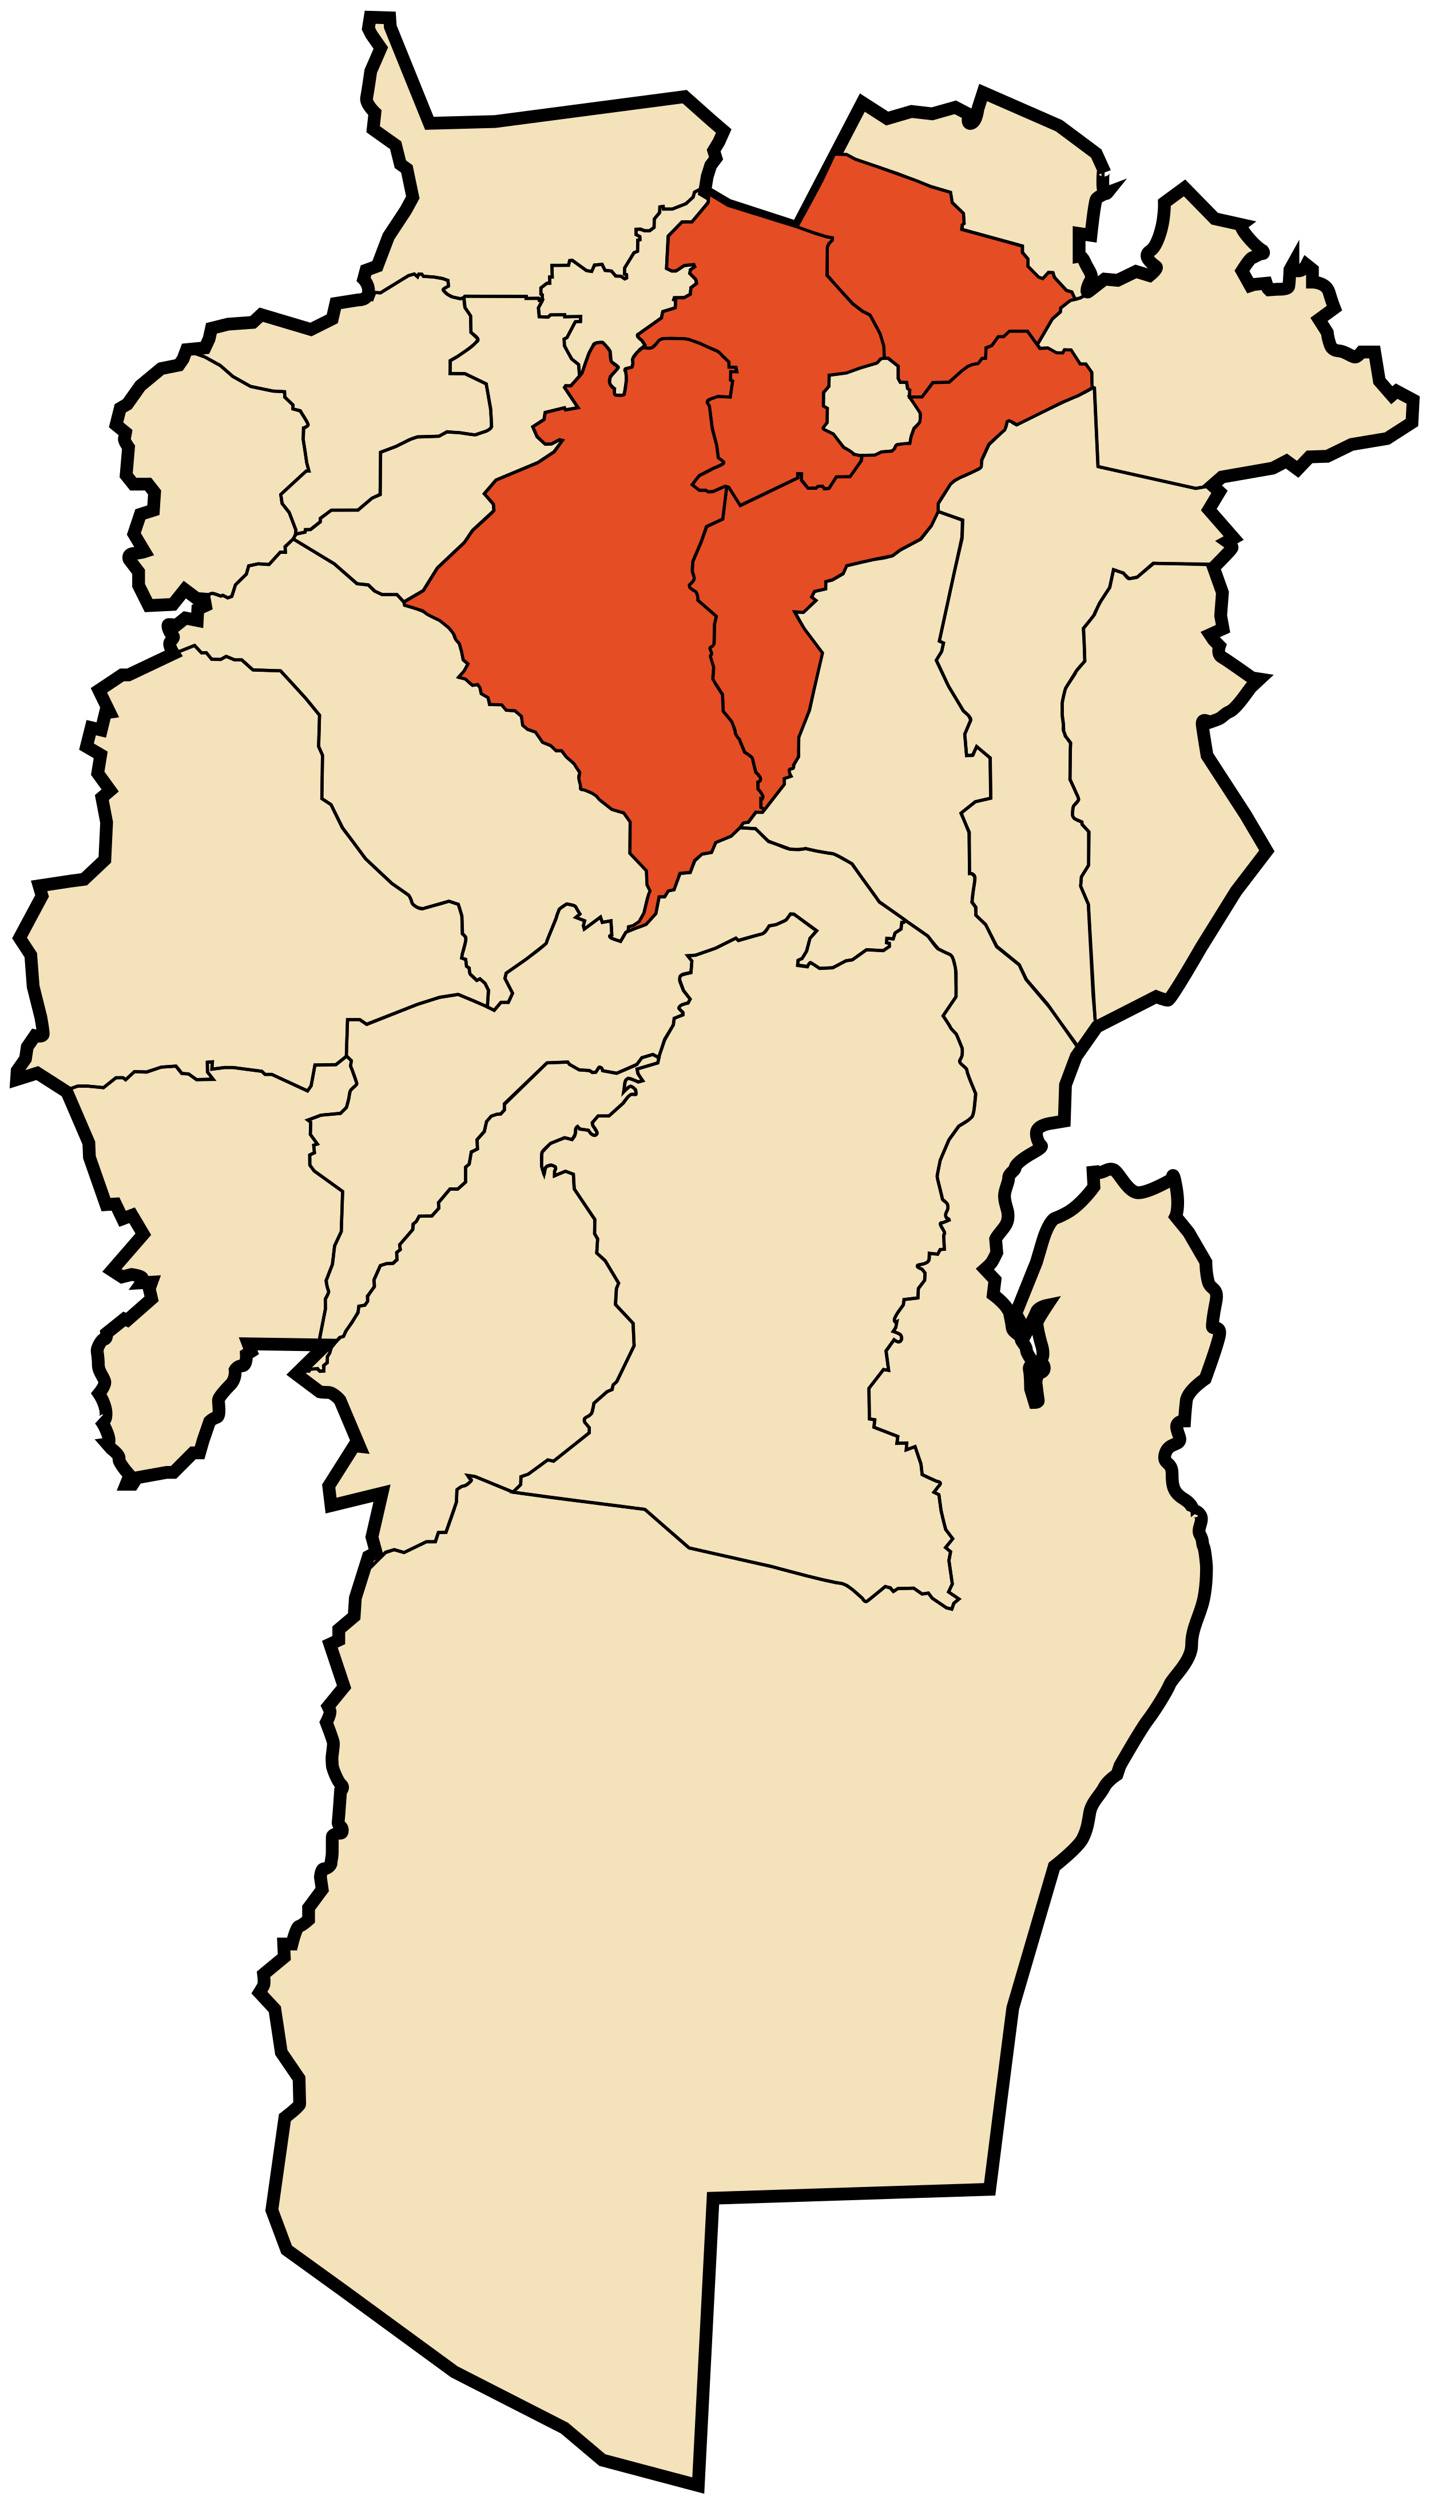
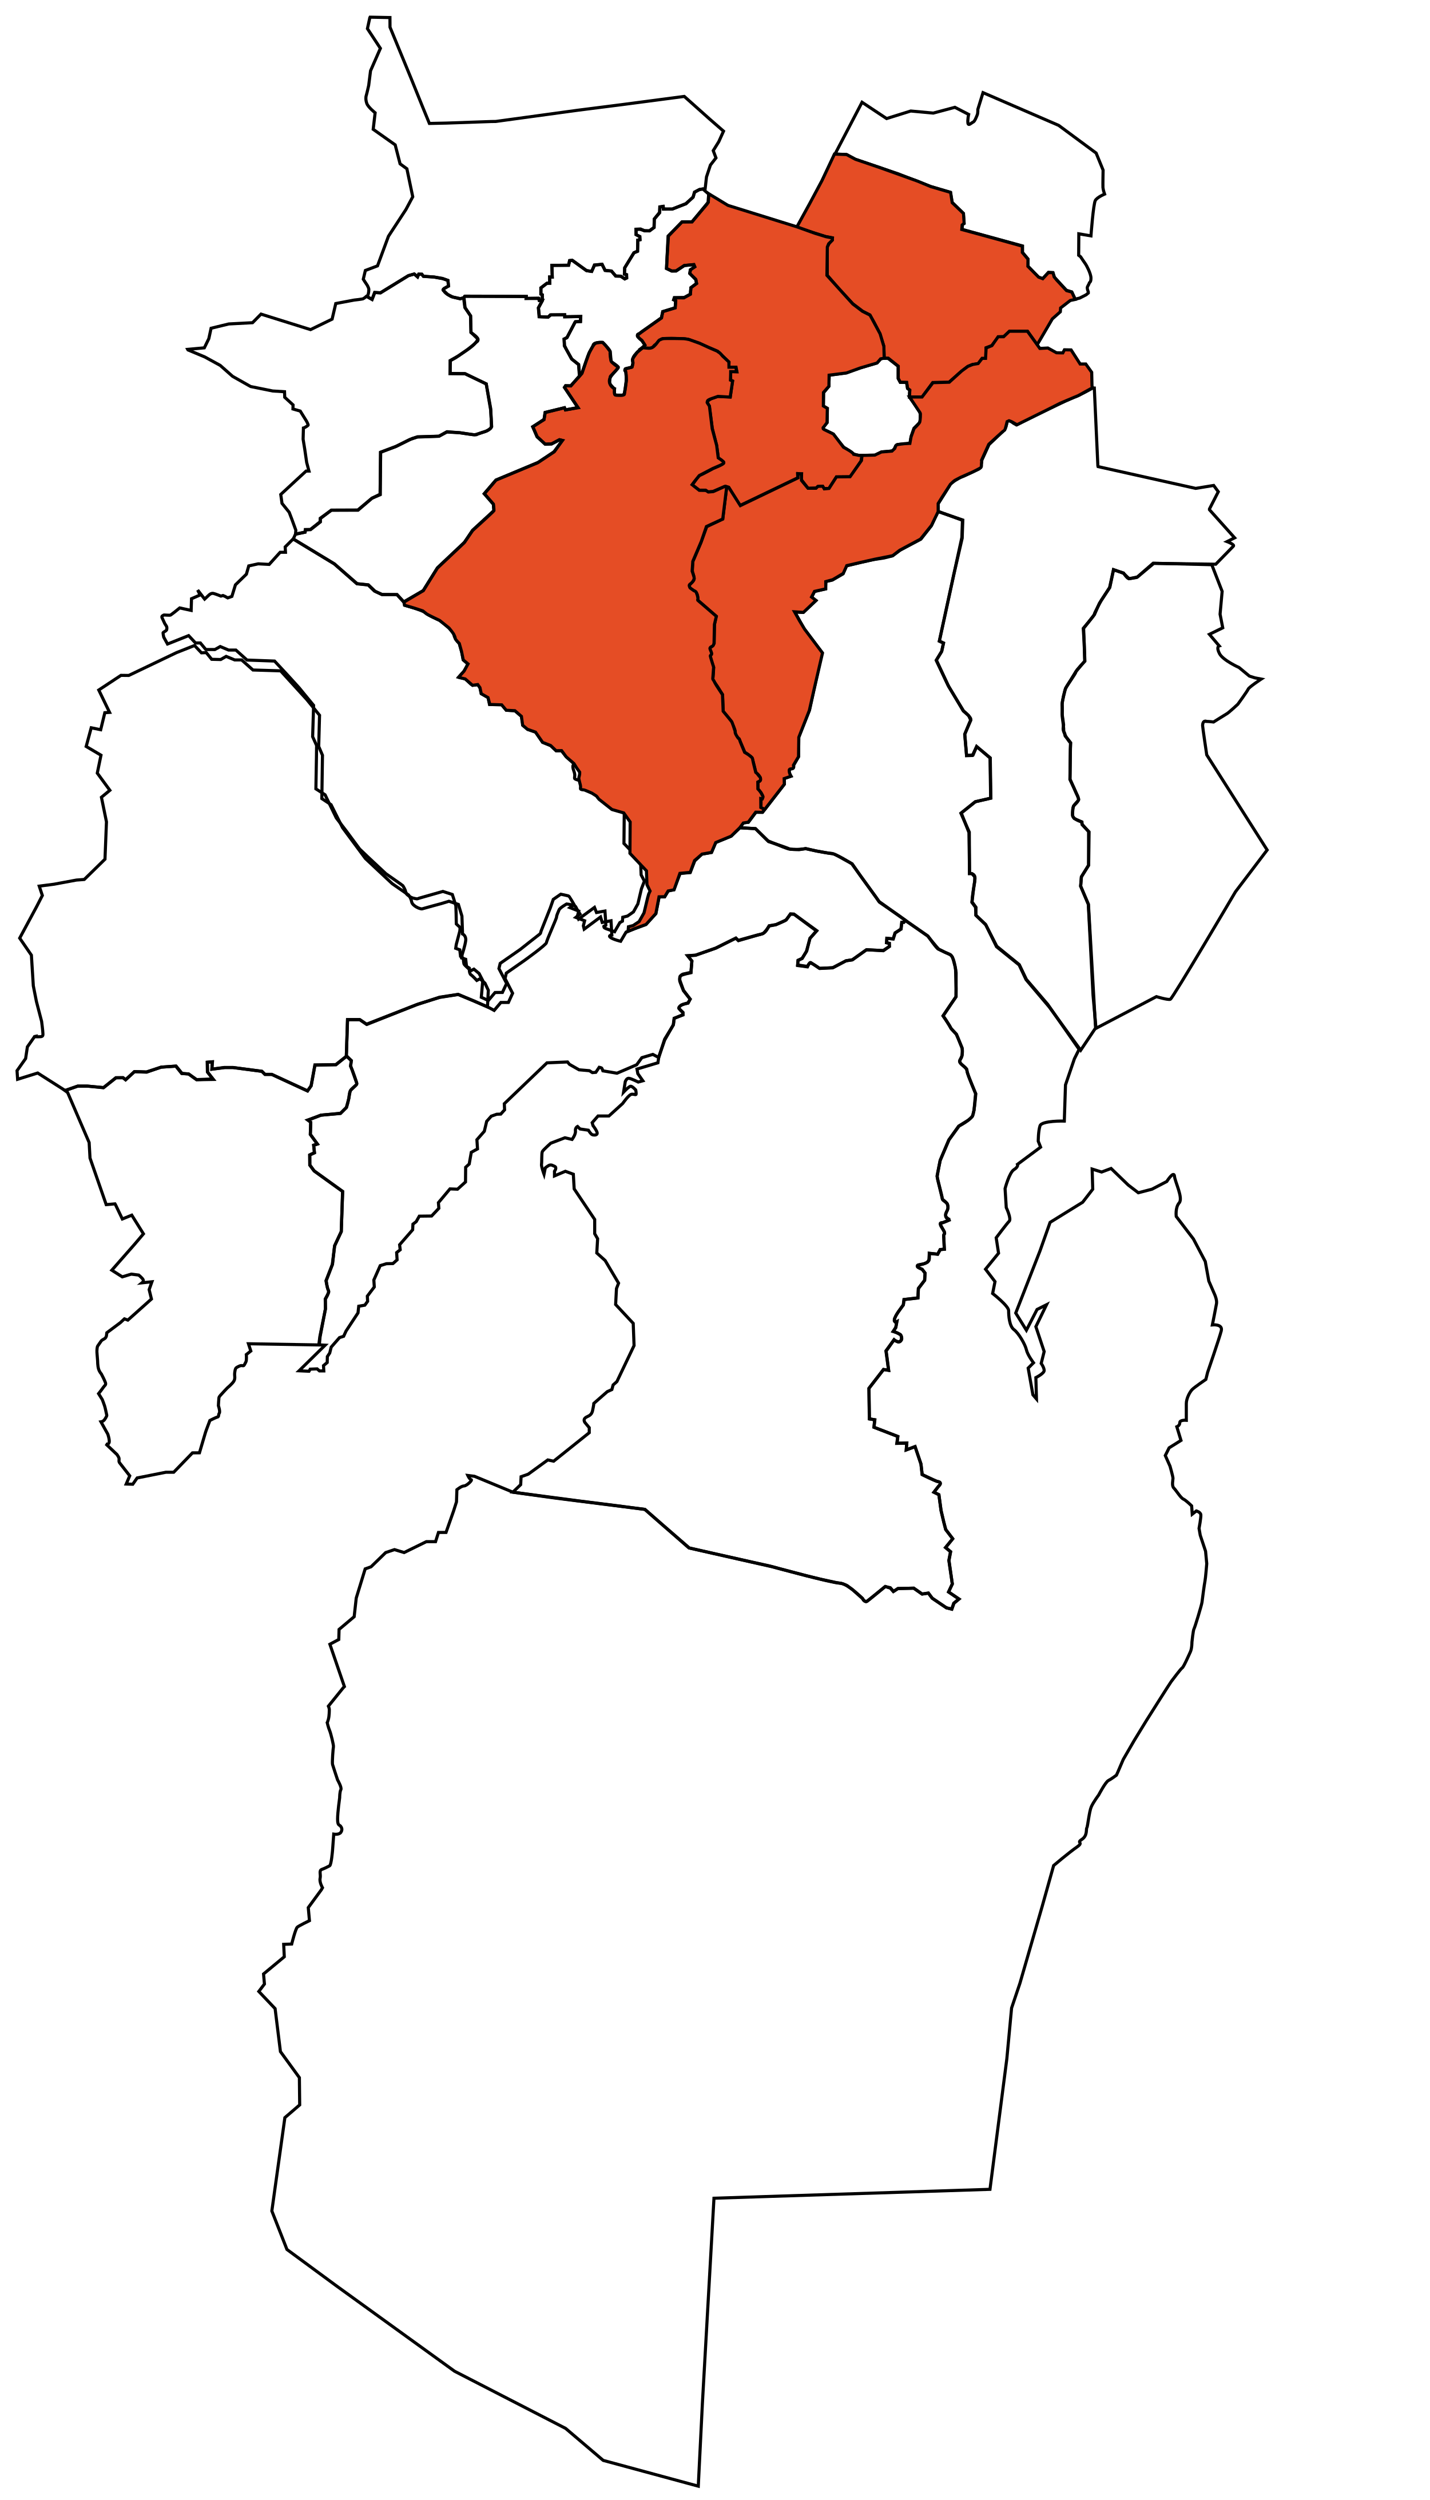
<svg xmlns="http://www.w3.org/2000/svg" xmlns:ns1="http://sodipodi.sourceforge.net/DTD/sodipodi-0.dtd" xmlns:ns2="http://www.inkscape.org/namespaces/inkscape" version="1.1" id="svg2" ns1:docname="DZ 40 El Hamma District.svg" ns2:version="0.48.4 r9939" x="0px" y="0px" width="784px" height="1370px" viewBox="0 0 784 1370" enable-background="new 0 0 784 1370" xml:space="preserve">
  <defs id="defs27" />
  <title id="title3799">El Hamma District</title>
  <ns1:namedview id="namedview4" ns2:current-layer="svg2" ns2:window-y="-8" ns2:window-x="-8" ns2:window-height="962" ns2:window-width="1280" ns2:pageshadow="2" ns2:pageopacity="0" ns2:window-maximized="1" ns2:cy="906.98047" ns2:cx="643.20736" guidetolerance="10" gridtolerance="10" ns2:zoom="1.1717567" objecttolerance="10" borderopacity="1" showgrid="false" bordercolor="#666666" pagecolor="#ffffff">
	</ns1:namedview>
-   <path id="path2987" ns2:connector-curvature="0" fill="#F4E2BA" stroke="#000000" stroke-width="7" d="M583.508,614.394  l-7.793,1.299c0,0-7.144,0.975-7.468,4.871c-0.325,3.896,2.272,7.144,2.272,7.144s2.598,0.324-3.896,3.896  c-6.494,3.571-10.066,6.819-10.066,8.442s-3.571,2.923-3.571,5.521s-2.273,6.494-2.273,10.065c0,3.572,1.948,7.469,1.948,10.066  s0,4.546-3.247,8.442s-3.571,4.871-3.571,4.871l0.649,7.468c0,0-1.948,4.222-2.923,5.521c-0.974,1.299-3.571,3.571-3.571,3.571  l5.52,5.846l-0.974,8.117c0,0,8.117,5.845,9.092,10.716c0.974,4.87,0.974,4.87,1.299,7.468c0.324,2.599,5.195,4.222,4.87,5.846  c-0.324,1.623,2.923,3.896,2.923,6.169c0,2.273,4.221,7.469,4.221,7.469s-3.247,0.974-2.598,3.571  c0.65,2.599,0.65,10.392,0.65,10.392l2.272,7.468c0,0,2.273,0,1.948-1.299c-0.324-1.299-1.299-10.065-1.299-10.065l0.975-4.546  c0,0,4.221-0.325,3.571-3.572s-4.221-1.299-1.948-3.572c2.273-2.272,0.975-7.144,0.325-9.092s-2.598-10.065-2.273-11.689  c0.325-1.623,5.521-9.417,5.521-9.417s-4.871,0.975-5.845,3.572c-0.975,2.598-5.521,11.365-5.521,11.365l-5.845-10.392l11.364-28.25  c0,0,2.599-8.767,3.248-11.04c0.649-2.272,2.598-8.117,4.87-11.04c2.273-2.922,0.649-0.649,8.442-4.87  c7.793-4.222,14.938-14.288,14.938-14.288l-0.65-11.364c0,0,0.65,4.221,3.897,3.571s4.546-2.598,7.468-1.623  c2.923,0.974,7.793,12.663,13.638,12.663c5.846,0,18.509-7.468,18.509-7.468s0.325-6.819,2.273,4.546  c1.948,11.364-0.325,15.911-0.325,15.911l7.144,8.767l9.417,16.236c0,0,0,5.845,1.299,10.715c1.299,4.871,5.845,2.923,4.222,11.04  c-1.624,8.118-1.948,12.015-1.948,13.639c0,1.623,4.87-0.975,3.896,4.546c-0.975,5.52-7.793,24.028-7.793,24.028  s-9.742,6.494-10.392,12.015s-0.974,11.04-0.974,11.04s-5.195,0-4.222,4.222c0.975,4.221,2.598,5.845,0.975,7.468  c-1.624,1.624-6.17,1.299-7.469,6.819c-1.299,5.52,3.896,3.571,3.896,10.391s0.649,10.391,6.494,13.963  c5.846,3.571,4.871,7.144,4.871,7.144s1.299-1.948,3.896,1.299s-1.948,7.793,0,11.04s0.975,4.546,1.948,6.494  s1.624,10.716,1.624,10.716s0.324,9.741-1.624,18.509c-1.948,8.767-6.494,15.586-6.494,24.678s-10.391,17.859-12.015,21.756  c-1.623,3.896-7.793,13.963-12.014,19.482c-4.222,5.521-15.262,25.003-15.262,25.003l-1.624,4.871c0,0-5.195,3.247-7.144,7.144  s-6.818,8.118-7.793,13.638c-0.975,5.521-1.299,9.092-3.896,14.288c-2.598,5.195-15.586,15.261-15.586,15.261l-22.73,77.606  l-6.169,48.058l-6.495,51.305l-151.641,4.871l-8.117,157.485l-52.604-13.963l-20.782-17.534l-60.396-30.848l-60.397-44.161  l-31.497-22.73l-8.117-21.756l7.144-50.655c0,0,8.118-6.169,8.118-7.468s-0.325-13.963-0.325-13.963l-9.741-14.287l-3.572-23.704  l-8.442-9.092c0,0,1.624-2.598,2.273-3.896s0-6.17,0-6.17l11.364-9.417l-0.324-7.144h4.546c0,0,2.273-9.416,3.896-9.741  c1.624-0.325,5.195-3.571,5.195-3.571v-6.494l7.469-10.066l-0.975-6.819c0,0,0.325-4.546,1.948-4.546  c1.624,0,3.896-1.623,3.896-3.247c0-1.623,0.649-2.598,0.649-6.494s0-5.845,0-7.144s0-1.299,1.948-2.273  c1.948-0.974,3.572,0.649,3.572-1.948s-2.598-2.272-2.273-4.546c0.325-2.272,1.299-16.885,1.299-16.885s2.273-1.948,0.325-3.572  c-1.948-1.623-4.871-9.092-4.871-10.715c0-1.624-0.324-3.247,0-5.521c0.325-2.272,0.649-5.195,0.649-6.494  s-3.896-11.365-3.896-11.365s2.598-4.87,1.948-6.494c-0.649-1.623-0.974-2.272-0.974-2.272l8.767-10.716l-7.793-23.38l4.871-2.272  v-5.845l8.442-7.144l0.649-10.066l7.144-22.729l4.222-2.273l-2.273-8.442l5.521-24.029l-27.926,6.819l-1.299-10.716l13.963-22.08  l2.923,0.325l-10.716-25.328c0,0-3.572-4.221-6.494-4.221c-2.923,0-4.546-0.325-4.546-0.325l-12.988-9.741l16.235-15.911  l-42.537-0.649l1.623,4.222l-2.598,1.623c0,0,0.325,6.17-2.273,6.17c-2.598,0-3.896,2.272-3.896,2.272s0.649,4.871-2.598,8.118  s-6.169,6.819-6.494,8.118c-0.324,1.299,1.299,9.092-0.974,9.741c-2.273,0.649-3.896,2.272-3.896,2.272l-3.572,10.391l-1.948,6.819  h-3.571l-10.716,10.716h-3.896l-16.236,2.922l-2.272,3.572h-3.572l1.948-4.871c0,0-6.494-7.144-5.845-9.092s-4.221-5.52-4.221-5.52  l-2.273-2.598c0,0,2.273-0.325,0-6.17c-2.272-5.845-4.221-7.469-4.221-7.469s3.247,3.247,3.571-2.272  c0.325-5.521-3.896-11.69-3.896-11.69s3.247-3.896,3.247-6.169c0-2.273-3.571-5.521-3.571-9.741c0-4.222-0.649-6.494-0.649-7.793  s2.272-6.17,3.896-6.17c1.623,0,1.299-3.247,1.299-3.247l9.741-7.793l1.623,0.649l13.313-11.689l-1.299-5.521l1.299-3.572  l-5.52,0.325c0,0,1.623-2.273-0.325-3.247c-1.948-0.975-5.195-1.299-5.195-1.299l-5.195,1.299l-5.521-3.572l17.21-19.808  l-6.17-10.391l-5.195,1.948l-3.896-8.117l-5.195,0.324l-9.092-25.977l-0.324-7.794l-12.015-27.925l-16.235-10.391l-11.365,3.571  l0.324-4.87l4.546-6.494l0.975-6.494l4.221-6.17c0,0,4.547,0.974,4.547-0.975s-1.299-9.092-1.299-9.092l-4.222-16.885l-1.299-17.21  l-6.17-9.417l12.34-23.054l-1.624-5.521l17.21-2.598l7.468-0.975l11.365-10.715l0.975-20.457l-2.598-13.638l4.546-3.896  l-6.819-9.417l1.624-10.066l-7.794-4.546l2.599-10.391l5.52,1.299l2.273-9.417l2.272-0.325l-5.845-12.015l12.664-8.442h3.571  l24.679-11.69c0,0-2.923-4.546-1.948-6.169c0.974-1.624,2.922-2.598,1.299-3.896c-1.624-1.299-3.247-5.845-1.948-5.845  s4.221,0.325,4.221,0.325l4.871-3.896l6.494,1.299l0.325-6.169l4.221-1.948l-0.649-3.572l-4.221-0.324l-6.495-4.871l-6.494,8.118  l-13.313,0.649l-5.521-11.041v-7.468l-5.195-6.819c0,0-1.299-2.922,2.598-3.247s5.845-0.974,5.845-0.974l-5.845-9.742l3.572-10.715  l7.144-2.273l0.649-9.742l-3.572-4.546H73.06l-3.896-4.871l1.299-15.261c0,0-2.598-3.572-2.272-4.871  c0.324-1.299,0.649-3.247,0.649-3.247l-5.195-4.221l2.272-9.092l3.896-2.273l7.145-10.066l11.364-9.417l9.741-1.948l2.273-3.247  l1.948-5.195l10.066-0.974l2.272-4.871l1.299-5.845l9.092-2.273l13.639-0.974l4.546-4.221l27.275,8.118l11.689-5.845l1.948-8.442  l12.34-1.948c0,0,4.87,0.325,5.52-3.896c0.649-4.222-2.598-7.469-2.598-7.469l1.299-4.871l6.17-2.273l6.169-16.235l9.417-14.288  l3.896-7.144l-3.247-15.586l-3.571-2.598l-2.599-10.391l-12.339-8.768l0.975-9.092c0,0-5.195-4.871-4.546-8.118  s2.272-14.612,2.272-14.612l5.521-12.664l-5.195-7.468l-1.624-3.248l0.975-6.169l10.715,0.325l0.325,4.871l21.431,52.928  l36.043-0.974l103.908-13.638l14.612,12.988l6.818,5.845l-2.598,5.845l-2.922,4.871l1.299,4.221l-2.923,3.896l-1.948,6.169  l-1.299,8.118l12.664,7.469l37.991,12.339l35.719-68.514l13.638,8.767l13.313-3.896l11.364,1.299l12.664-3.572l7.469,3.896  c0,0-1.624,5.845,1.299,4.871c2.922-0.974,3.571-7.793,3.571-7.793l2.923-9.092l41.563,18.184l20.457,15.262l4.546,10.066  c0,0-0.975-3.572-0.975,5.52c0,9.092,2.598,5.845,2.598,5.845s-5.195,1.948-6.169,3.572c-0.975,1.624-2.923,19.808-2.923,19.808  l-6.494-0.975v12.339c0,0,1.623-0.325,3.247,3.572c1.623,3.896,4.871,6.819,2.922,10.066c-1.948,3.248-2.598,7.144-0.974,5.845  s8.768-6.819,8.768-6.819l7.144,0.649l10.065-4.871l7.469,2.273c0,0,4.871-3.896,3.572-4.871s-5.845-4.221-4.871-6.819  c0.975-2.598,3.247-0.649,6.494-9.741c3.247-9.092,2.923-18.509,2.923-18.509l11.04-8.118l16.561,16.885l14.612,3.247  c0,0-1.299,0.974,3.571,6.819c4.871,5.845,8.118,7.469,8.118,7.469s1.299,1.624-0.325,1.624c-1.623,0-4.221,1.948-5.52,2.273  s-5.521,7.144-5.521,7.144l4.546,8.118l1.948-0.65l6.819-0.649l0.974,2.922l0.649,0.649l4.546-0.324c0,0,5.845,0.324,6.17-1.624  c0.324-1.948,0.649-9.092,0.649-9.092l1.623-2.922c0,0,0,3.572,2.923,3.572s4.546-3.247,4.546-3.247l3.247,2.598v6.819  c0,0,7.469,0,9.092,5.52c1.624,5.52,2.923,8.767,2.923,8.767l-8.442,6.169l4.546,7.144c0,0,0.324,2.922,0.974,4.871  s0.975,4.871,5.195,5.196c4.222,0.325,8.118,4.221,9.742,3.247c1.623-0.974,2.922-2.598,2.922-2.598h7.144l2.598,15.911l6.819,7.793  l2.598-2.273l9.092,4.871l-0.649,12.339l-13.638,8.767l-19.482,3.247l-13.313,6.495l-9.741,0.325l-6.494,6.819l-6.17-4.546  l-7.469,3.896l-27.925,4.871l-5.195,4.546l3.896,3.572l-5.845,9.741l13.638,15.586l-3.572,1.948c0,0,3.247,2.273,2.598,3.572  s-10.065,10.715-10.065,10.715l4.87,13.638l-0.974,12.664l1.299,7.144l-7.144,3.247l1.948,2.922l3.247,3.248  c0,0-1.624,4.546,1.299,6.169c2.922,1.624,16.561,11.365,16.561,11.365l4.221,0.649l-4.87,4.546c0,0-2.598,3.572-3.572,4.871  c-0.974,1.299-5.521,7.469-8.118,8.443s-3.896,3.247-6.494,4.221s-4.546,1.624-4.546,1.624s-4.546-3.247-3.896,1.624  s2.598,16.561,2.598,16.561l21.106,32.471l11.689,19.808l-16.885,22.081l-19.158,30.848c0,0-16.561,28.899-18.184,28.899  c-1.624,0-6.494-1.948-6.494-1.948l-32.472,16.561L590.002,579l-5.845,15.586L583.508,614.394z" />
  <path id="path3757" ns2:connector-curvature="0" fill="none" stroke="#000000" stroke-width="1.7" d="M514.345,280.265  l13.313,4.871l-0.324,9.417l-12.339,56.825l2.272,0.974l-0.974,4.546l-2.923,4.871l6.819,14.612l8.117,13.313  c0,0,4.547,3.572,3.896,4.871c-0.648,1.299-3.247,7.793-3.247,7.793l0.975,11.689l3.571-0.325l1.949-4.546l7.468,6.169l0.325,22.08  l-8.442,1.949l-7.794,6.169l4.222,10.716l0.325,22.405c0,0,3.571-0.325,2.922,3.571s-1.299,8.768-1.299,8.768l-0.324,3.572  l1.948,2.598l0.324,4.546l5.195,4.87l6.17,12.015l12.339,10.066l3.896,8.117l11.689,13.638l17.21,24.679l-2.598,5.195l-4.871,14.287  l-0.649,19.808c0,0-12.339-0.324-13.313,2.598c-0.975,2.923-0.975,8.442-0.975,8.442l1.299,3.247l-12.664,9.417  c0,0,0.649,1.299-1.948,2.923c-2.598,1.623-4.87,10.391-4.87,10.391l0.649,10.391c0,0,2.922,6.17,1.623,7.469  s-7.144,9.092-7.144,9.092l1.299,8.442l-7.144,8.768l5.195,6.818l-1.299,6.494c0,0,8.768,6.819,8.768,9.417  s0.324,8.442,2.922,10.391c2.599,1.948,6.17,8.118,6.819,11.04c0.649,2.923,3.896,7.144,3.896,7.144l-2.922,2.923l2.598,14.612  l1.948,2.272l-0.325-11.689c0,0,4.546-2.272,4.546-3.896c0-1.623-1.623-3.896-1.623-3.896l1.623-6.494l-4.546-13.638l5.845-12.015  l-5.195,2.598l-5.845,11.365l-5.845-9.417l13.313-34.095l5.52-15.586l17.859-11.04l5.521-7.145l-0.325-11.04l5.195,1.624  l5.195-1.948l9.417,9.092l5.521,4.222l7.468-1.949l8.118-4.221c0,0,3.896-6.17,4.221-2.923c0.325,3.247,4.871,12.015,2.599,14.612  c-2.273,2.598-1.624,7.469-1.624,7.469l9.417,12.339l6.494,12.339l1.948,10.716l3.247,7.468c0,0,1.299,2.923,0.974,4.871  c-0.324,1.948-2.272,11.689-2.272,11.689s5.845-0.649,4.87,3.247c-0.974,3.896-7.468,22.73-7.468,22.73l-0.975,3.896  c0,0-6.169,4.221-7.468,5.52s-3.247,4.871-3.247,7.793c0,2.923,0,9.093,0,9.093s-3.572-0.325-3.572,1.299  c0,1.623-1.623,2.272-1.623,2.272l2.272,7.469l-6.494,4.059l-2.11,4.222l2.598,5.845c0,0,1.623,5.683,1.623,6.656  c0,0.975-0.812,4.059,0.487,5.358c1.299,1.299,3.734,5.357,5.195,6.007s4.546,3.734,4.546,3.734l0.325,4.546l2.272-1.786  c0,0,2.273,0.649,2.436,2.11s-0.974,7.469-0.974,7.469l0.648,3.734l2.923,8.767l0.649,6.819c0,0-0.649,8.118-0.974,9.579  c-0.325,1.461-1.462,10.066-1.624,11.527s-3.896,13.8-4.384,14.612c-0.487,0.812-1.137,7.306-1.137,7.306s0,3.409-0.812,5.195  s-3.734,8.442-4.546,8.93s-5.357,6.656-6.007,7.469c-0.649,0.812-13.639,21.431-13.639,21.431l-6.656,10.878l-6.007,10.391  l-2.923,6.819l-0.812,1.786c0,0-2.76,2.11-4.384,2.922c-1.623,0.812-5.357,7.956-5.357,7.956s-2.923,3.896-4.059,6.494  c-1.137,2.598-1.949,10.878-2.436,11.527c-0.487,0.649,0.486,4.221-2.761,6.332c-3.247,2.11,1.462,1.299-2.76,4.221  c-4.222,2.923-12.664,10.066-12.664,10.066l-6.332,22.567l-12.177,42.05l-4.546,13.476l-2.598,27.763l-9.254,71.6l-151.316,4.871  l-6.332,112.188l-2.272,45.623l-52.116-14.125l-20.62-17.535l-60.883-31.335l-64.293-46.434l-27.601-20.295l-8.28-21.106  l7.144-51.142l8.118-6.981l-0.163-14.937l-10.391-14.288l-2.922-23.541l-8.93-9.417l3.085-4.059l-0.487-5.521l11.364-9.417  l-0.324-6.818l4.384-0.163c0,0,2.11-8.442,3.085-9.254c0.974-0.812,6.656-3.571,6.656-3.571l-0.649-7.144l7.144-9.742l0.649-1.137  c0,0-1.786-3.084-1.299-5.195c0.487-2.11-0.812-4.221,0.975-4.87c1.785-0.649,3.247-1.462,4.221-1.948  c0.975-0.487,1.624-8.605,1.624-8.605l0.649-8.767c0,0,2.922,0.487,3.896-0.975c0.974-1.461,0.487-2.598-0.162-3.409  s-1.624-0.162-1.624-3.896s1.137-11.689,1.137-11.689s0-3.247,0.649-4.384s-1.786-5.358-1.786-5.358s-2.436-7.306-2.76-8.442  c-0.325-1.136,0.324-8.93,0.486-9.741c0.163-0.812-1.461-7.469-2.11-8.93s-1.299-4.221-1.299-4.221s0.162-0.163,0.649-1.948  c0.487-1.786,0.487-4.709,0.487-5.358s-0.487-1.786-0.487-1.786l8.118-10.065l0.649-0.649l-7.956-23.218l4.871-2.598l0.162-5.52  l8.28-6.981l1.137-10.229l4.902-15.973l3.214-1.148l8.037-7.807l4.821-1.607l5.281,1.607l12.169-5.97h5.051l1.607-5.051h4.133  l4.133-11.711l1.607-5.051l0.229-6.658c0,0,2.526-2.066,3.903-2.066c1.378,0,4.822-3.215,3.903-3.444  c-0.918-0.229-1.837-2.296-1.837-2.296l3.674,0.459l21.124,8.725l23.19,3.215l49.136,6.199l24.108,21.124l45.691,10.332  c0,0,32.834,8.955,36.967,8.955s12.629,8.495,12.629,8.495s1.147,2.525,2.525,1.378c1.378-1.148,9.873-8.037,9.873-8.037  l2.755,0.919l1.607,1.837l2.525-1.607l8.726-0.229l4.592,3.215l3.444-0.46l2.066,2.756l7.807,5.28l2.985,0.689l1.147-3.215  l2.756-2.296l-5.74-3.903l2.066-4.362l-1.837-12.858l0.918-4.821l-2.755-2.296l3.903-4.822l-3.903-5.051l-2.526-10.333l-1.147-8.725  l-2.756-1.378l2.526-3.215c0,0,2.296-2.066,0-2.525s-8.955-3.903-8.955-3.903l-0.688-5.74l-3.215-9.644l-4.821,1.837l0.229-3.674  h-5.281l0.459-3.673l-13.087-5.052l0.459-4.133l-2.985-0.459l-0.229-16.762l8.036-10.332l2.756,0.459l-1.378-10.562l4.362-6.199  c0,0,1.148,1.147,2.756,1.147s1.607-3.444,0.459-4.133s-3.674-1.607-3.674-1.607l1.378-2.066l0.459-2.984  c0,0-1.148,0.688-1.148-1.378s4.822-8.036,4.822-8.036l0.459-2.985l7.577-0.918l0.229-5.052l3.444-4.592l0.229-3.903l-1.607-2.066  c0,0-5.28-1.837-1.147-2.525c4.133-0.689,4.821-2.297,4.821-2.297l0.229-3.903l4.593,0.46l1.377-2.526l2.296-0.229  c0,0-0.229-3.674-0.229-5.051c0-1.378-0.459-2.526,0.229-3.444c0.689-0.919-1.836-3.674-2.066-4.592  c-0.229-0.919-0.229-1.378,0.689-1.378c0.918,0,4.592-1.837,4.592-1.837s-4.133,0-1.837-4.592c2.296-4.593-2.525-5.74-2.525-6.889  c0-1.147-2.756-10.791-2.756-11.939c0-1.147,1.607-8.954,1.607-8.954l4.822-11.251l5.511-7.577c0,0,6.658-3.444,7.576-5.97  c0.919-2.526,1.607-11.71,1.607-11.71s-4.362-9.873-4.821-12.629c-0.46-2.755-5.511-3.903-3.674-6.199s0.918-6.429,0.918-6.429  l-2.984-7.348l-2.985-3.214l-2.755-4.593l-1.607-2.296l7.118-10.562v-13.088c0,0-0.919-8.725-3.215-9.873s-5.281-2.296-6.199-2.985  c-0.918-0.688-6.199-7.347-6.199-7.347l-12.169-8.496l-14.466-10.332l-14.924-20.664c0,0-8.955-5.74-11.48-5.74  c-2.526,0-13.776-2.526-13.776-2.526s-7.118,0.919-9.185,0c-2.066-0.918-11.251-3.903-11.251-3.903l-7.117-7.117l-8.496-0.459  l1.837-2.756l2.756-0.229l4.133-5.511h3.674l11.939-15.384v-3.214l3.443-1.148l-0.918-2.525c0,0,0.229-1.607,1.607-1.607  s0.918-1.837,0.918-1.837l2.756-4.822v-10.562l5.97-14.924l6.888-31.456l-9.873-13.087l-5.051-9.185l4.592,0.23l6.889-6.429  l-2.297-1.837l1.607-3.214l5.97-1.377l0.229-4.133l3.444-0.688l5.97-3.444l1.837-4.362l8.495-2.066l6.2-1.378l5.97-0.918  l4.592-1.148l4.362-3.214l11.251-5.97l5.74-7.348l2.066-4.592L514.345,280.265z" />
  <path id="path3759" ns2:connector-curvature="0" fill="none" stroke="#000000" stroke-width="1.7" d="M664.362,309.488  l5.683,14.612l-1.137,12.501l1.462,7.468l-7.307,3.572l5.358,6.332c0,0-1.786,0.487,0.162,4.221s10.716,7.631,10.716,7.631  l5.682,4.708l3.085,0.974l3.41,0.649c0,0-6.657,4.383-7.145,5.52c-0.486,1.136-5.682,8.28-5.682,8.28s-4.871,4.546-6.008,5.195  s-7.306,4.546-7.306,4.546s-2.273-0.325-3.896-0.325c-1.624,0,0.486-0.162-0.649-0.162c-1.137,0-1.462,1.461-1.462,2.435  s2.273,16.073,2.273,16.073l33.121,52.117l-17.372,22.892c0,0-34.42,58.448-35.719,58.936s-7.631-1.461-7.631-1.461l-33.12,17.372  l-1.624-18.184l-2.598-49.844l-4.222-9.903l0.487-5.195l3.896-6.17v-18.509l-3.571-4.059l-0.325-1.299c0,0-4.708-1.299-4.87-3.572  c-0.163-2.272,0.162-4.384,0.486-5.033c0.325-0.649,2.923-2.435,2.761-3.896c-0.163-1.461-4.709-10.715-4.709-10.715l0.325-19.97  c0,0-3.734-4.384-3.734-6.981s-0.812-6.332-0.812-8.118s0-4.221,0-6.169s1.136-6.981,1.948-8.767c0.812-1.786,5.52-8.118,5.52-8.93  c0-0.812,4.871-5.845,4.871-5.845l-0.325-10.229l-0.486-7.793c0,0,6.007-6.981,6.007-7.63s3.896-7.793,3.896-7.793l4.546-6.981  l2.11-9.742l5.521,1.786c0,0,1.948,3.084,2.923,3.084c0.974,0,4.383-0.649,4.383-0.649l8.93-7.793L664.362,309.488z" />
  <path id="path3761" ns2:connector-curvature="0" fill="none" stroke="#000000" stroke-width="1.7" d="M602.028,255.72  l53.499,11.939l9.873-1.607l2.525,3.444l-4.821,9.414v0.459l13.776,15.384l-4.134,2.066c0,0,4.363,1.607,3.444,2.525  c-0.918,0.918-9.644,9.873-9.644,9.873l-33.981-0.459l-8.955,7.462l-4.592,0.918l-3.1-2.985l-5.396-1.952l-2.066,9.758l-5.74,8.725  l-2.641,6.084l-5.97,7.577l0.688,17.909l-5.051,5.97l-2.928,4.765c0,0-2.756,4.248-2.756,4.535s-1.951,7.634-1.779,8.782  c0.173,1.148,0.058,5.224,0.058,5.224s0.804,5.338,0.804,5.798c0,0.459-0.746,2.411,0.229,3.903c0.976,1.492,0,1.607,0.976,2.583  c0.977,0.976,2.641,3.214,2.641,3.214l-0.172,3.616l-0.172,16.359l3.443,7.807c0,0,1.091,2.009,1.091,2.411  c0,0.401,0.459,0.861,0.058,1.378c-0.402,0.517-2.525,2.697-2.641,3.214s-0.401,1.263-0.401,1.895c0,0.631-0.229,2.124-0.173,2.984  c0.058,0.861,0.919,1.895,0.919,1.895l4.247,1.895l0.115,1.492l3.789,3.961l-0.23,18.139l-4.018,6.544l-0.345,5.052l4.248,9.987  l3.903,67.734l-8.151,12.169l-17.221-23.649l-12.743-15.039l-3.788-8.036l-12.398-9.988l-5.855-11.939l-5.511-5.396l0.115-4.248  l-2.182-2.985l0.804-6.772l0.689-4.478v-2.526l-1.607-1.722h-1.263l-0.115-22.73l-4.592-10.333l7.807-6.313l8.495-1.952  l-0.345-22.042l-7.347-6.314l-2.297,4.937l-3.214,0.115l-1.033-11.71l3.329-7.692l-1.148-2.525l-2.984-2.641l-8.381-14.121  l-6.429-13.547l2.984-4.822l1.033-4.592l-2.296-1.148l7.922-36.507l4.592-19.861l0.345-9.988l-13.433-4.592l-0.114-4.248  c0,0,6.314-9.874,6.544-10.562c0.229-0.689,4.937-3.789,6.199-4.133c1.263-0.345,8.151-3.789,9.528-4.363  c1.378-0.574,1.723-4.937,1.723-4.937l3.903-8.496l7.577-7.232c0,0,1.492-1.722,1.722-2.525s0.574-2.411,0.574-2.411  s0.114-1.033,0.918-1.033s2.641,1.492,2.641,1.492l1.607,0.919c0,0,5.74-2.985,9.758-4.937c4.019-1.952,8.267-3.903,10.906-5.167  c2.641-1.263,9.873-4.822,11.825-5.396c1.951-0.574,9.299-4.707,9.299-4.707h0.919l1.951,42.592L602.028,255.72z" />
-   <path id="path3763" ns2:connector-curvature="0" fill="none" stroke="#000000" stroke-width="1.7" d="M602.028,255.72  l-1.951-42.937l-1.492-1.148v-7.462l-3.215-4.592h-3.1l-5.281-7.692l-3.443-0.115l-1.033,1.722l-3.444-0.115l-4.593-2.641  l-4.247,0.115l-1.492-1.951l8.15-14.006l4.478-3.903l0.229-2.181l5.281-4.248l5.166-1.148l3.788-1.952l5.281-5.051l4.592-3.33  l7.118,0.574l10.103-4.822l7.462,2.066c0,0,3.903-2.755,3.789-3.444c-0.115-0.688-2.296-2.411-3.329-3.789  c-1.033-1.377-1.607-1.033-1.607-2.87c0-1.837,0.918-2.755,1.722-3.559s4.133-3.903,4.248-6.084  c0.114-2.182,3.329-14.121,3.329-16.761c0-2.641,0-3.444,0-3.444l10.677-7.807l17.335,16.991l14.121,2.87l0.574,2.985l6.199,7.807  c0,0,5.281,3.33,4.707,4.018c-0.574,0.689-6.429,4.019-6.429,4.019l-5.166,6.658l4.937,8.151l9.184-1.033l1.033,3.444  c0,0,7.348-0.804,9.069-1.033c1.723-0.229,1.952-4.362,1.952-4.822c0-0.459,0.345-5.74,0.345-5.74l1.837-2.641l0.803,3.215  c0,0,0.574,1.033,2.066,0.689c1.493-0.345,4.363-3.1,4.363-3.1l3.329,2.182l0.229,6.658c0,0-0.345,0.345,2.756,0.345  c3.1,0,5.166,2.87,5.166,2.87l2.87,7.462l1.147,3.789l-8.954,5.97l5.166,7.118c0,0,0.459,2.641,0.459,4.133  c0,1.492,1.147,3.789,2.182,4.707c1.033,0.919,1.606,1.263,3.443,1.378s2.985,1.263,5.626,2.181s3.443,2.411,4.821,1.493  s1.952-2.87,1.952-2.87l7.232,0.115l2.87,15.613l6.544,7.807l2.984-2.181l8.61,4.707l-0.459,11.94l-13.662,9.184l-19.517,3.559  l-12.857,6.314l-10.218,0.459l-6.429,7.003l-6.314-4.937l-7.118,4.248l-27.896,4.362l-4.933,4.503l-9.579,1.948L602.028,255.72z" />
  <path id="path3765" ns2:connector-curvature="0" fill="none" stroke="#000000" stroke-width="1.7" d="M596.659,159.958  c0,0-0.568-1.38-0.568-2.192c0-0.812,0.893-1.786,1.056-2.517c0.162-0.73,0.974-0.325,0.974-2.841s-2.598-7.225-2.923-7.631  c-0.324-0.406-2.76-4.059-2.76-4.059l-1.055-0.812l0.081-11.771l6.656,1.136c0,0,1.299-17.697,2.436-19.483  c1.137-1.786,5.033-3.409,5.033-3.409s-0.813-2.354-0.894-3.653s0.081-9.498,0.081-9.498l-3.815-9.335l-20.537-15.181l-41.482-17.94  l-2.842,9.173c0,0,0.082,2.03-0.324,3.003c-0.406,0.975-1.38,3.653-2.273,3.978c-0.893,0.325-2.598,2.354-2.841,0.487  s0.406-4.708,0.406-4.708l-7.55-3.896l-11.853,3.166l-12.339-1.137l-13.232,4.14l-13.475-8.93L458.25,83.57l-0.487,0.812  l6.413,0.325l4.79,2.598l23.217,7.875l17.94,6.981l10.959,3.247l0.893,5.439l6.17,6.088l0.406,5.601l-0.894,0.487l-0.162,2.679  l4.708,1.299l28.413,7.793v3.572l3.003,3.572v3.978l5.764,6.007l2.273,0.812l3.166-3.491l2.436,0.163l0.893,2.598l6.494,7.063  l2.923,0.893l1.907,3.978l2.436-0.568l3.531-1.786l1.218-1.015V159.958z" />
  <path id="path3767" ns2:connector-curvature="0" fill="#E54D25" stroke="#000000" stroke-width="1.7" d="M457.48,84.462  l6.656,0.244l4.87,2.598l13.476,4.587l20.498,7.347l7.347,3.044l10.837,3.166l0.894,5.642l6.169,5.886l0.365,5.357l-1.096,0.975  l-0.203,2.476l20.822,5.683l12.38,3.45v3.45l3.085,3.653l-0.041,3.937l5.886,5.926l2.273,0.853l3.084-3.328l2.517,0.041l0.609,2.273  l1.461,1.786l5.357,5.764l2.923,0.812l1.826,4.018l-2.679,0.568l-5.317,4.1l-0.162,2.11l-4.384,3.896l-8.32,14.207l-5.236-7.387  l-9.863-0.041l-3.166,2.922l-2.963,0.122l-3.652,4.83l-3.126,1.137l-0.081,6.007l-2.11-0.122l-2.07,2.882l-3.409,0.487l-2.436,1.055  l-4.181,3.288l-6.129,5.398l-8.808,0.081l-5.886,8.037l-6.94-0.081l0.202-3.896l-1.177-0.771l-0.568-3.329l-3.45-0.081l-1.096-2.07  v-6.738l-5.438-4.384l-2.273,0.041l-0.243-6.738l-2.192-6.859l-3.125-6.088l-2.313-4.1l-3.896-1.989l-5.398-4.059l-7.469-8.037  l-6.575-7.63l-0.04-15.505l1.096-1.989l1.745-1.908v-1.136l-3.856-0.731l-15.748-4.992l7.306-13.313l6.575-12.298L457.48,84.462z" />
  <path id="path3769" ns2:connector-curvature="0" fill="none" stroke="#000000" stroke-width="1.7" d="M484.183,196.309  l2.64,0.057l5.597,4.334v6.688l1.177,2.152l3.474,0.057l0.459,3.157l1.263,1.148l-0.201,3.731l2.698,3.674l2.841,4.305l0.402,1.234  v3.616c0,0-0.259,1.033-0.603,1.406c-0.345,0.374-2.842,2.842-2.842,2.842l-0.66,1.865l-0.89,2.583l-0.574,3.76  c0,0-2.583,0.402-3.301,0.402c-0.717,0-3.042,0.258-3.042,0.258s-0.746-0.229-1.464,0.718c-0.717,0.947-0.746,2.583-2.296,2.841  s-5.539,0.517-5.539,0.517s-3.473,1.837-3.731,1.837c-0.258,0-8.754,0.086-8.754,0.086s-2.898-0.545-3.443-1.176  c-0.546-0.632-4.019-2.842-4.535-3.1s-6.027-7.347-6.027-7.347l-2.841-1.493c0,0-2.756-1.119-2.842-1.521s1.32-2.21,1.32-2.21  l1.005-1.119l0.144-7.807l-2.182-1.234l0.115-7.348l2.87-3.501l0.2-6.085l9.041-1.263l8.18-2.813l9.069-2.755l2.066-2.21  L484.183,196.309z" />
  <path id="path3771" ns2:connector-curvature="0" fill="#E54D25" stroke="#000000" stroke-width="1.7" d="M436.597,124.212  l10.103,3.616l6.142,1.895l3.559,0.688l-0.114,1.263l-1.952,1.894l-0.746,1.78l-0.229,15.556l14.179,15.67l5.28,4.018l4.19,2.124  l5.511,10.217l2.066,6.946l0.172,6.429l-1.951,0.344l-1.952,2.296l-9.012,2.641l-7.749,2.813l-9.529,1.206l-0.114,6.084  l-2.985,3.387l-0.057,7.405l2.181,1.32l-0.172,7.807c0,0-1.837,2.526-2.066,2.641s-0.058,0.918,0.229,1.033s5.338,2.583,5.338,2.583  l5.511,7.233c0,0,3.043,1.665,4.248,2.525s1.378,1.378,1.378,1.378l2.927,0.574h1.607l-0.517,3.1l-5.854,8.667l-7.635,0.058  l-4.133,6.314h-2.698l-0.746-1.206l-2.697,0.229l-0.574,0.689l-4.707,0.229l-3.674-4.765l0.115-3.271h-2.182l0.114,2.238  l-31.742,15.212l-6.2-10.045l-2.009-0.459l-6.658,2.813l-2.698,0.172l-1.263-0.918h-3.444l-3.903-2.87l1.32-1.779  c0,0,2.182-3.329,3.157-3.616s7.118-3.674,7.118-3.674s5.625-2.124,5.683-3.042s-2.928-2.583-2.928-2.583l-0.976-7.118l-2.354-9.242  l-1.665-12.284c0,0-1.205-1.779-1.033-2.296c0.173-0.517,2.124-1.665,2.124-1.665l3.502-1.205l6.945,0.229l1.205-8.725l-0.976-0.459  l-0.115-4.707l3.502,0.115l-0.459-2.468h-3.961l0.115-2.755l-6.2-5.97c0,0-9.241-3.903-9.586-4.19  c-0.344-0.287-5.166-1.722-6.199-2.239s-9.586-0.631-9.586-0.631l-4.649,0.115c0,0-0.517,0-1.091,0.402s-2.238,2.411-3.157,2.928  c-0.918,0.517-1.091,1.952-3.214,1.952c-2.124,0-4.076-0.172-4.076-0.172s1.607-1.148,1.665-1.378  c0.058-0.229-1.665-2.583-1.665-2.583s-2.583-2.066-2.525-2.64c0.058-0.574,2.641-2.468,2.641-2.468l10.619-7.348l0.688-3.501  l6.831-2.066l0.229-3.96l-1.033-0.517l0.287-1.033l5.224,0.057l3.559-2.009l0.345-3.616l3.1-2.239l-0.459-2.296l-3.272-3.214  l0.287-2.009l2.469-1.665l-0.46-1.148l-5.28,0.459l-4.535,2.927l-2.411,0.057l-2.813-1.32l0.229-4.937l0.804-12.858l7.405-7.749  l5.511-0.057l8.15-9.586l0.804-1.205l0.173-4.649l10.619,6.429L436.597,124.212z" />
  <path id="path3773" ns2:connector-curvature="0" fill="#E54D25" stroke="#000000" stroke-width="1.7" d="M398.422,266.708  l1.137,0.406l6.332,9.985l31.578-15.181v-2.354l1.867,0.244l0.081,3.49l3.572,4.303h4.383l1.056-1.055l2.598-0.082l0.893,1.461  l2.598-0.244l4.06-6.332l7.468-0.081l6.251-8.848l0.325-2.841h0.081l6.9-0.163l3.652-1.705l5.764-0.487l1.543-1.461l0.567-1.542  c0,0,0.163-0.163,0.487-0.406c0.325-0.244,4.222-0.649,4.222-0.649l2.679-0.163h0.325l0.649-3.572l1.623-4.546  c0,0,2.923-2.76,3.166-3.653s0.487-4.546,0.243-4.871c-0.243-0.325-3.571-5.357-3.571-5.357l-2.273-3.41h6.819l6.007-7.874  l8.93-0.244l6.819-6.169l3.409-2.517l2.679-1.056l2.923-0.487l2.191-2.841h1.867l0.325-5.683l3.166-1.299l3.409-4.871h3.004  l3.166-3.003h9.903l6.819,9.417l4.384-0.244l4.708,2.598l2.76,0.081h0.73l0.894-1.705l3.652,0.081l4.952,7.712h3.085l3.247,4.546  l0.162,7.468l0.325,0.975l-7.793,4.302l-9.823,4.14l-8.361,4.221l-15.424,7.631c0,0-2.272-1.218-2.598-1.461  c-0.324-0.243-1.786-0.73-1.786-0.73l-1.055,0.487l-0.73,2.841c0,0-0.406,1.867-0.894,2.03c-0.487,0.162-8.442,7.549-8.442,7.549  l-3.978,8.768c0,0,0.162,0.406,0,1.38s0.243,2.273-0.649,2.841c-0.893,0.568-4.384,2.273-4.384,2.273l-6.413,2.841  c0,0-2.922,1.542-3.247,1.705c-0.325,0.162-2.354,2.11-2.354,2.11l-4.627,7.144l-2.11,3.409v4.465l-3.653,7.55l-6.007,7.468  l-11.365,6.088l-3.896,3.003l-9.822,1.948l-7.226,1.624l-8.117,1.867l-1.948,4.303l-5.764,3.409l-3.815,1.055v3.978l-6.17,1.38  l-1.623,3.085l2.436,1.867l-6.9,6.575l-4.871-0.325l2.761,4.952l2.76,4.546l9.822,13.069l-4.789,20.62l-2.436,10.878l-5.764,14.693  l-0.162,10.634l-2.761,4.627c0,0,0.082,0.73,0.082,1.055s-0.487,0.974-0.975,0.974s-1.461-0.081-1.461,0.894  c0,0.974,0.405,2.029,0.405,2.029l0.649,1.136l-3.814,1.299l0.081,3.085l-10.716,13.801l-2.11-0.894l0.081-4.87  c0,0,1.055,0.324,0.893-1.299c-0.162-1.624-2.598-4.06-2.598-4.06v-3.896c0,0,1.705-0.162,1.299-2.029  c-0.405-1.867-2.436-3.085-2.436-3.085s-1.704-7.387-2.191-8.199c-0.487-0.812-3.896-3.003-3.896-3.003l-3.166-7.387  c0,0-2.11-1.461-2.029-3.328c0.081-1.867-2.029-5.277-1.867-5.602s-4.789-6.088-4.789-6.088l-0.325-9.173l-2.923-4.627  c0,0-2.598-3.491-2.435-3.815c0.162-0.325,0.486-6.413,0.486-6.413l-2.029-6.088c0,0,0.244-0.893,0.73-1.299  c0.487-0.406-0.73-2.354-0.73-2.354s-0.243-1.299,0.325-1.299s1.948-2.192,1.948-2.192l0.162-10.229l0.975-4.627l-10.147-8.849  c0,0,0.405-3.166-1.137-4.465s-3.815-2.029-3.49-3.328c0.324-1.299,2.598-2.436,2.679-3.815s-0.975-3.572-0.975-4.465  s0.244-5.033,0.244-5.033l4.383-10.228l3.247-8.93l8.768-4.14L398.422,266.708z" />
  <path id="path3775" ns2:connector-curvature="0" fill="none" stroke="#000000" stroke-width="1.7" d="M377.014,523.785  l4.362-0.345l10.906-3.788l11.136-5.511l1.378,1.263l1.378-0.459l9.528-2.641c0,0,2.066-0.229,3.329-1.147  c1.263-0.919,2.641-3.789,2.641-3.789l3.903-0.688c0,0,4.821-1.952,5.281-2.411c0.459-0.459,2.525-3.444,2.525-3.444l1.837,0.115  l12.514,9.069l-3.674,4.248l-1.722,6.773l-2.526,4.133l-2.296,1.263l-0.229,2.411l5.396,0.803c0,0,0.689-1.722,1.607-1.836  c0.919-0.115,4.937,2.869,4.937,2.869l7.118-0.229l7.577-3.903l3.329-0.459l7.691-5.511l9.299,0.345l3.33-2.182v-1.722l-1.493-0.345  l0.115-2.41l3.444,0.344l1.147-3.329l3.1-2.066l0.574-3.674l1.148-0.172l0.66-0.947l6.658,4.592l5.884,4.104  c0,0,4.821,6.945,5.712,7.118c0.89,0.172,3.559,1.693,3.559,1.693s3.1,1.205,3.186,1.464c0.086,0.258,0.746,0.803,0.832,1.09  c0.087,0.287,0.574,1.579,0.574,1.579s1.033,3.96,1.033,4.075s0.201,1.349,0.201,1.55s0.258,10.132,0.258,10.132l-0.057,4.534  l-2.87,4.104l-4.219,6.285l3.53,5.253l0.976,1.865l2.697,2.87l0.977,2.124l2.324,5.683c0,0,0.144,1.119,0.086,1.55  c-0.057,0.431-0.057,2.009-0.229,2.554c-0.172,0.546-0.976,2.096-0.976,2.096s-0.201,0.66-0.115,1.291  c0.087,0.632,1.148,1.579,1.464,1.837c0.316,0.259,2.153,1.78,2.239,2.038c0.086,0.259,0.2,0.919,0.172,1.234  s1.005,3.042,1.005,3.042l3.702,9.185l-0.861,9.185c0,0-0.345,1.205-0.431,1.606c-0.086,0.402-0.373,1.579-0.545,1.809  s-2.152,1.923-2.152,1.923l-5.31,3.301l-5.396,7.548l-4.735,11.223l-1.722,8.61l0.459,2.324c0,0,2.411,9.759,2.411,9.988  s0.287,0.86,0.603,1.033c0.315,0.172,2.066,1.578,2.124,1.722c0.057,0.144,0.43,1.751,0.43,2.096c0,0.344-0.2,1.205-0.315,1.492  c-0.114,0.287-0.718,1.205-0.718,1.406s-0.286,0.459-0.286,1.004c0,0.546,0.114,1.091,0.43,1.464  c0.316,0.373,0.977,0.833,0.977,0.833l0.43,0.804l-3.53,1.377c0,0-0.516,0-0.688,0.058c-0.172,0.058-0.603,0.086-0.545,0.603  c0.057,0.517,2.095,4.076,2.21,4.362c0.114,0.287,0.229,0.632,0.2,0.977c-0.028,0.344-0.545,0.431-0.545,0.832  c0,0.402,0.345,7.691,0.345,7.691l-2.268,0.173l-1.349,2.525l-4.593-0.487c0,0,0.201,3.3-0.2,3.73  c-0.402,0.431-0.89,1.35-1.005,1.35s-1.923,0.774-2.096,0.774c-0.172,0-1.492,0.259-1.808,0.345s-1.349,0.172-1.378,0.487  c-0.028,0.316,0,0.919,0.316,1.033c0.315,0.115,2.267,1.091,2.267,1.091l1.55,2.066l-0.258,4.019l-3.387,4.334l-0.287,5.31  l-7.635,0.832l-0.344,2.956l-2.985,4.162c0,0-1.147,1.722-1.263,2.123c-0.115,0.402-0.775,1.406-0.66,1.751  s-0.287,0.546,0.115,0.947c0.401,0.401,0.688,0.488,0.688,0.488l0.632-0.345l-0.632,3.157l-1.464,2.268c0,0,1.119,0.315,1.779,0.573  c0.66,0.259,1.693,0.947,2.096,1.12c0.401,0.172,0.746,1.033,0.804,1.636c0.057,0.603,0.144,1.205-0.402,1.607  c-0.545,0.401-0.804,0.832-1.349,0.832c-0.546,0-2.497-1.177-2.497-1.177l-4.392,6.027l1.464,10.677l-2.841-0.46l-7.95,10.333  l0.229,16.732l2.928,0.487l-0.402,4.076l13.059,5.051l-0.517,3.817l5.482-0.201l-0.316,3.761l4.851-1.78l3.243,9.442l0.632,5.827  l7.921,3.702c0,0,1.407,0.201,1.751,0.603c0.345,0.401,0.315,0.976,0.144,1.177s-0.976,1.148-0.976,1.148l-1.492,1.923l-0.861,1.177  l2.669,1.291l1.234,8.726l1.492,6.515l1.091,3.903l3.674,4.908l0.086,0.172l-3.932,4.793l2.755,2.296l-0.918,4.707l1.894,12.915  l-2.037,4.42l5.653,3.847l-2.841,2.324l-1.119,3.272l-2.956-0.804l-7.721-5.224l-2.124-2.842l-3.416,0.574l-4.62-3.215l-8.61,0.173  l-2.411,1.607l-1.808-2.067l-2.813-0.603c0,0-9.357,7.778-9.73,7.836c-0.373,0.057-0.057,0.315-0.631,0.315  s-1.436-0.632-1.436-0.632l-0.717-1.062c0,0-4.966-4.362-5.109-4.592c-0.144-0.23-2.497-1.751-2.898-2.182  c-0.402-0.431-2.469-1.091-2.813-1.234c-0.345-0.144-3.674-0.688-3.674-0.688l-7.979-1.723l-7.922-1.923l-14.465-3.817l-5.54-1.492  l-11.394-2.525l-20.32-4.563l-12.771-2.898l-8.582-7.434l-5.912-5.08l-9.845-8.61l-18.454-2.411l-18.312-2.296l-25.113-3.329  l-10.476-1.406l4.276-4.104l0.229-4.362l3.903-1.378l10.734-7.807l3.214,0.688l19.517-15.613v-2.755l-2.296-2.755  c0,0-1.148-1.378,0-2.526c1.148-1.147,3.444-0.918,4.133-4.133c0.689-3.214,0.689-3.903,0.689-3.903l7.347-6.429l2.526-1.148  l0.688-2.525l2.066-1.837l9.414-19.746l-0.459-12.169l-9.644-10.332l0.459-8.726l1.148-2.984l-7.348-12.399l-4.593-4.133l0.46-7.807  l-1.607-2.755v-7.807l-11.251-16.762l-0.459-8.036l-4.362-1.607l-5.97,2.526v-2.526c0,0,1.606-2.066,0-2.755  c-1.607-0.689-1.378-0.689-2.297-0.689c-0.918,0-2.755,1.607-2.755,1.607l-0.688,3.444c0,0-1.607-4.362-1.378-5.511  c0.229-1.147,0-5.97,0.459-6.888c0.459-0.919,4.593-4.593,4.593-4.593l7.807-2.984l3.903,0.918c0,0,2.066-2.755,1.836-4.592  c-0.229-1.837,1.148-2.525,1.148-2.525l1.378,1.377l4.592,0.689c0,0,1.378,2.296,2.296,2.525c0.919,0.229,2.526,0.229,2.526-0.918  c0-1.148-2.297-4.134-2.297-4.134l-0.459-1.606l3.215-3.674h5.97l7.577-6.889c0,0,3.443-5.051,5.051-5.051s2.296,0.688,2.296-0.229  c0-0.919-0.229-2.066-0.229-2.066s-1.837-2.066-2.755-2.066c-0.919,0-3.903,3.214-3.903,3.214l0.918-5.74  c0,0,0.689-1.837,1.837-1.837c1.148,0,5.281,2.066,5.281,2.066l2.525-0.688l-2.755-3.903l-0.459-2.525l11.479-3.444l0.46-3.215  l3.214-9.184l4.822-8.496l0.459-3.444l4.822-2.066v-1.147l-2.297-2.296c0,0,0-1.148,1.607-1.837  c1.607-0.689,3.444-1.148,3.444-1.148l1.147-2.066l-3.673-4.821l-2.066-5.74c0,0-0.23-1.607,0.688-2.296  c0.918-0.689,5.511-1.607,5.511-1.607l0.459-6.429L377.014,523.785z" />
-   <path id="path3777" ns2:connector-curvature="0" fill="none" stroke="#000000" stroke-width="1.7" d="M199.413,859.757  l3.961-0.861l8.036-8.266l4.534-1.32l5.511,1.55l12.342-5.854h4.764l1.723-5.052l4.19-0.229l5.797-16.589l0.229-6.658  c0,0,2.124-1.895,3.215-2.01c1.091-0.114,2.124-0.804,2.124-0.804l2.182-1.779c0,0,0.688-0.631,0.286-0.918  c-0.401-0.287-1.951-2.354-1.951-2.354l4.019,0.574l20.722,8.438h0.287l4.075-3.961l0.115-4.362l4.133-1.435l10.619-7.807l3.1,0.746  l19.631-15.499l0.058-2.813l-1.951-2.354c0,0-0.632-0.229-0.632-1.205s-0.345-1.033,0-1.55s2.182-1.32,2.182-1.32l1.722-1.55  l1.263-5.568l7.061-6.257l2.87-1.147l0.517-2.526l1.895-1.779l9.644-19.688l-0.689-12.342l-9.644-10.274l0.574-8.668l1.263-3.042  l-7.404-12.227l-4.649-4.248l0.517-7.634l-1.723-2.985l0.229-7.807l-11.308-16.704l-0.459-8.094l-4.363-1.664l-6.026,2.468  l0.057-2.181c0,0,0.173-1.033,0.402-1.378s0.114-1.263-0.172-1.435c-0.287-0.173-1.895-0.746-1.895-0.746l-1.607,0.344  c0,0-1.033-0.172-1.492,0.632s-0.976,4.42-0.976,4.42l-1.32-4.535c0,0-0.402-7.348,0.172-7.921c0.574-0.574,4.018-4.248,4.018-4.248  l0.689-0.632l7.52-3.157l4.248,1.091c0,0,0.976-1.32,1.319-1.779c0.345-0.459,0.689-2.238,0.689-2.87c0-0.631,0-1.435,0.172-1.722  s0.804-0.861,0.804-0.861l1.091,1.436l4.937,0.688l1.205,1.665l1.378,1.033c0,0,1.148,0.229,1.435-0.058  c0.287-0.287,0.632-1.148,0.632-1.378s-2.411-4.018-2.411-4.018l-0.172-1.32l3.157-3.789l6.027-0.058l7.921-7.06l2.239-3.1  c0,0,1.319-1.32,1.606-1.436c0.287-0.114,1.436-0.172,1.665-0.172s1.435,0.172,1.378-0.229c-0.058-0.402-0.345-2.297-0.345-2.297  s-0.746-0.918-1.091-1.147s-1.492-0.804-1.492-0.804l-1.033,0.345l-2.756,2.64c0,0,0.402-3.559,0.402-3.846s0.115-1.147,0.345-1.779  c0.229-0.631,0.401-0.918,0.688-1.091c0.287-0.172,0.976-0.631,0.976-0.631l1.779,0.517l3.903,1.435l2.124-0.631l-2.296-3.731  l-0.631-2.641l11.308-3.329l0.746-2.813l-3.444-1.837l-5.97,1.779l-2.813,3.616l-11.193,4.937l-7.577-1.492  c0,0-0.229-1.148-0.517-1.436s-1.263-0.918-1.722-0.114s-1.436,2.468-1.665,2.468s-1.606,0-1.606,0l-1.665-1.033l-5.625-0.287  l-5.339-3.042l-0.861-1.205l-11.423,0.401l-23.419,22.846l-0.058,3.043l-2.009,2.123l-2.066,0.173l-3.043,0.976l-2.641,3.1  l-1.147,5.453l-3.903,4.305l0.114,5.167l-3.387,1.55l-1.09,6.716l-2.066,1.665l0.114,8.208l-4.248,3.788h-4.305l-6.371,7.52  l0.229,2.928l-3.789,4.362l-7.061,0.115l-1.492,2.813l-1.607,1.378l-0.344,2.984l-3.502,4.133l-3.731,4.306l0.402,2.583  l-2.009,1.607l0.057,3.903l-2.181,2.066l-3.502,0.172l-3.271,1.091l-3.502,7.807l0.229,3.502l-3.673,5.453l-0.115,2.755  l-1.436,2.182l-3.214,0.573l-0.632,3.33l-3.214,5.567l-3.502,4.765l-1.205,2.928l-2.124,0.574l-4.478,5.453l-1.147,3.387  l-1.034,1.492l-0.114,3.501l-1.722,1.263l-0.173,3.33l-2.181,0.114l-1.206-1.55l-4.19,0.402l-0.573,1.033l-5.453-0.058l-1.665,1.492  l12.284,9.528c0,0,2.238,0.919,2.813,0.861s1.837-0.058,2.583-0.058s1.779,0.46,3.1,0.919s2.411,2.583,3.1,2.984  c0.688,0.402,6.831,15.958,6.831,15.958l3.846,9.356l-2.583-0.287l-14.006,22.157l1.378,10.791l27.553-6.716h0.286l-5.567,23.765  l2.182,8.495l-4.306,2.066L199.413,859.757z" />
  <path id="path3779" ns2:connector-curvature="0" fill="none" stroke="#000000" stroke-width="1.7" d="M405.647,453.661  l8.524,0.487l6.98,6.737l5.439,2.191c0,0,5.438,2.354,6.737,2.354s4.465,0.243,4.79,0.243c0.324,0,3.571-0.649,3.571-0.649  l5.927,1.381l5.195,0.893c0,0,3.49,0.649,4.059,0.649s6.089,3.166,6.089,3.166l4.221,2.273l4.627,6.656l8.443,11.608l1.866,2.76  l10.716,7.388l3.491,2.517l-0.813,1.218h-1.136l-0.325,3.652l-3.328,2.111l-0.975,3.247l-3.49-0.325l-0.243,2.436l1.542,0.324  l0.081,1.705l-3.328,2.354l-9.173-0.568l-7.794,5.52l-3.571,0.568l-6.981,3.734l-7.387,0.487l-4.547-3.004c0,0-0.486-0.649-0.974,0  s-1.218,2.111-1.218,2.111l-5.357-0.731l0.243-2.922l2.191-0.894l2.354-3.814l1.948-7.226l3.653-4.059l-12.339-9.173h-2.03  l-2.272,3.084l-5.764,2.68l-3.572,0.649l-1.623,2.272c0,0-1.543,1.867-1.867,1.948c-0.325,0.081-3.815,1.056-3.815,1.056  l-9.579,2.76l-1.38-1.38l-10.878,5.438l-11.284,3.979l-4.302,0.243l2.354,2.923l-0.567,6.169c0,0-4.06,0.894-4.384,0.975  c-0.325,0.081-1.624,0.974-1.624,1.461s-0.162,2.029-0.081,2.436c0.081,0.405,2.029,5.195,2.029,5.195l3.653,4.627l-1.137,2.192  l-2.598,0.567c0,0-1.38,0.487-1.542,0.813c-0.163,0.324-0.975,0.649-0.894,1.299s2.029,2.354,2.029,2.354l0.163,1.462l-4.79,1.785  l-0.487,3.734l-4.708,7.712l-3.247,10.066l-3.247-1.705l-6.007,1.786l-2.842,3.896l-10.797,4.627l-7.712-1.299  c0,0-0.486-1.461-0.812-1.623c-0.324-0.162-1.218-0.325-1.218-0.325l-1.867,2.761l-1.867,0.162l-1.623-1.056l-5.683-0.487  l-5.276-3.003l-1.056-1.299l-11.283,0.487l-23.38,22.404l0.163,3.329l-2.111,2.354l-2.191,0.081l-3.004,1.056l-2.517,2.841  l-1.299,5.439l-4.059,4.627l0.324,5.033l-3.409,1.867l-1.137,6.413l-1.948,1.786l-0.081,8.036l-4.384,3.978l-4.14-0.162l-6.332,7.55  l0.243,3.085l-3.978,4.221l-6.737,0.081l-1.705,3.004l-1.786,1.38l-0.162,3.085l-7.144,8.199l0.324,2.76l-1.948,1.542l0.244,3.979  l-2.273,2.029l-3.571,0.081l-3.41,1.056l-3.49,7.874l0.243,3.815l-3.815,5.033l0.163,2.841l-1.543,2.11l-3.328,0.568l-0.406,3.653  l-6.575,9.985l-1.299,2.841l-2.272,0.73l-4.546,5.195l-0.813,3.247l-1.299,1.948l-0.081,3.247l-2.029,1.705l0.162,2.922h-2.354  l-1.3-1.136l-3.814,0.162l-0.649,1.137l-5.439-0.244l14.287-14.044l-3.166-0.162c0,0,0.325-4.059,0.406-4.465  c0.081-0.405,2.923-15.262,2.923-15.262l-0.025-5.379c0,0,2.296-3.444,1.606-4.822c-0.688-1.378-1.147-5.281-1.147-5.281  l3.444-8.954l1.147-10.103l3.674-7.807l0.688-22.043l-15.612-11.25l-2.297-3.215v-5.511l2.526-1.147l-0.46-4.133l2.066-0.689  l-3.903-5.28l0.23-6.659l-1.378-1.147l6.888-2.756l10.792-0.918l3.215-3.215l1.377-5.051c0,0,0.229-2.756,0.689-3.903  c0.459-1.148,3.673-3.215,3.673-4.134c0-0.918-2.525-7.576-2.525-7.576l-0.918-2.067l0.459-2.984l-2.755-2.755l0.688-19.747h6.658  l3.674,2.526l28.242-11.021l11.939-3.674l10.103-1.606l8.495,3.443l8.726,3.903l2.525,1.378l3.674-4.362h4.133l2.296-5.052  l-4.133-8.036l0.688-2.985l9.873-6.888c0,0,12.169-8.725,12.169-9.873s5.511-13.088,5.511-14.006c0-0.919,0.919-2.756,1.378-3.903  c0.459-1.148,4.133-3.215,4.133-3.215s4.592,0.459,5.051,1.607c0.46,1.148,2.297,3.903,2.297,3.903l-2.297,1.837l4.822,1.837  l-0.688,2.755l0.459,1.837l8.954-6.658l0.919,2.984l4.821-0.918l0.46,7.807c0,0-2.297,0.229-0.689,1.378  c1.607,1.147,5.511,2.066,5.511,2.066l2.985-5.052l3.903-1.607l6.888-2.525l5.511-5.97l1.837-9.185h2.984l2.066-3.444l2.985-0.459  l3.444-8.954l5.51-0.46l2.526-6.429l3.903-3.674l5.28-0.918l2.297-5.511l8.495-3.444L405.647,453.661z" />
  <path id="path3781" ns2:connector-curvature="0" fill="none" stroke="#000000" stroke-width="1.7" d="M35.637,597.671  l6.981-2.436h5.195l6.657,0.649l2.191,0.244l6.981-5.439h3.896l1.299,1.056l4.952-4.465l6.575,0.162l8.036-2.598l7.956-0.568  l3.247,4.059l3.815,0.244l4.384,3.166l9.173-0.162l-3.166-3.979l-0.081-5.438l2.76-0.243l-0.324,4.059l7.144-0.894h4.546  l15.748,2.03l1.624,1.704h3.734l19.645,9.092l1.948-2.841l2.111-11.446l11.445-0.162l5.846-4.627l2.598,2.354l-0.284,3.045  l3.328,9.416c0,0,0,0.528-0.162,0.771c-0.163,0.243-2.842,2.354-3.247,3.166c-0.406,0.812-0.853,3.896-0.853,3.896l-0.649,2.963  l-0.69,2.395l-3.328,3.288l-10.675,1.056l-7.307,2.638l1.665,1.218l-0.203,6.657l3.815,5.276l-1.989,0.608l0.406,4.1l-2.639,1.299  l0.081,5.561l2.436,3.207l15.627,11.243l-0.812,21.958l-3.612,7.794l-1.259,10.228l-3.49,8.971c0,0,0.689,3.815,1.015,4.505  c0.324,0.69,0.527,1.178,0.527,1.583c0,0.406-1.948,3.896-1.948,3.896l0.122,5.479l-3.045,15.019l-0.608,4.668l-38.56-0.649  l1.299,3.978l-2.476,1.948c0,0,0.284,3.125-0.244,4.059c-0.527,0.934-0.934,2.07-1.42,2.07c-0.487,0-1.097-0.243-1.786,0.04  c-0.69,0.284-1.989,0.813-2.354,1.421c-0.365,0.609-0.568,2.232-0.608,3.126c-0.041,0.893,0.446,2.435-0.447,3.896  c-0.893,1.461-3.531,3.652-3.531,3.652s-2.598,2.679-2.963,3.166s-1.542,1.421-1.664,2.313c-0.121,0.894-0.284,4.262-0.284,4.262  s1.096,3.207,0.487,4.1c-0.608,0.894-0.081,1.948-1.015,2.151s-4.141,1.867-4.141,1.867l-1.948,5.195l-0.467,1.36l-3.305,11.162  l-3.817,0.029L95.23,806.861h-4.276l-15.757,3.128l-2.411,3.444l-3.588-0.114l1.923-4.507l-5.396-6.917c0,0-0.459-0.517-0.488-1.09  c-0.028-0.574,0.144-1.234-0.028-1.78c-0.172-0.545-1.062-1.865-1.062-1.865l-6.113-5.798c0,0,1.578,0.546,1.837-0.946  c0.258-1.493-0.775-4.449-0.775-4.449l-3.731-6.716c0,0,0.718-0.086,1.464-0.688c0.746-0.604,1.779-2.612,1.723-2.87  c-0.058-0.259-0.89-4.248-1.148-4.994c-0.258-0.746-1.119-3.272-1.32-3.646s-2.038-3.271-2.038-3.271s1.751-2.182,2.555-3.387  s1.636-1.32,1.205-2.641c-0.43-1.32-2.267-4.793-2.267-4.793s-1.033-1.091-1.521-2.755c-0.488-1.665-0.517-4.277-0.517-4.563  c0-0.287-0.431-4.851-0.373-5.195s0-2.124,0.488-2.841c0.487-0.718,1.923-2.756,1.923-2.756s0.373-0.459,1.664-1.119  c1.292-0.66,1.263-2.555,1.263-2.555l0.115-0.774l7.376-5.511l2.268-2.096l1.865,0.689l12.944-11.566l-1.263-5.138l1.521-4.305  l-5.424,0.573c0,0,1.119-0.89,0.545-1.836c-0.574-0.947-2.354-2.411-2.354-2.411l-4.104-0.517l-4.908,1.492l-5.74-3.645  l12.456-14.179l4.879-5.74l-4.104-6.572l-2.297-3.674l-5.166,2.095l-3.788-7.893l-0.259-0.401l-4.793,0.431l-8.877-25.512  l-0.487-8.524l-11.771-27.356L35.637,597.671z" />
  <path id="path3783" ns2:connector-curvature="0" fill="none" stroke="#000000" stroke-width="1.7" d="M70.604,370.178  l26.176-12.513l9.873-3.903l3.788,4.018l2.641-0.115l2.984,3.673l4.937,0.115l2.985-1.722l4.707,1.952h3.788l6.199,5.51  l15.154,0.459l14.351,15.728l7.003,8.61l-0.459,17.105l2.066,4.822l-0.345,23.764l5.052,3.329l6.314,12.629l12.513,16.876  l14.695,13.776l8.954,6.199c0,0,1.264,1.492,1.723,3.789c0.459,2.296,4.821,4.133,5.854,3.788s10.447-2.87,10.447-2.87l4.133-1.263  l5.166,1.722l1.952,6.429l0.345,9.759c0,0,2.066,0.918,1.722,3.674c-0.345,2.755-1.952,7.691-1.952,7.691l-0.229,1.837l2.182,0.689  l0.459,3.903l1.492,0.918c0,0-0.114,2.985,0.919,3.674s3.214,3.1,3.214,3.1l1.723-0.919l2.755,2.411l1.837,3.903l-0.459,9.069  l-16.072-6.83l-10.218,1.55l-12.743,4.19l-27.094,10.733l-3.903-2.641h-6.716l-0.631,20.148l-5.684,4.592l-11.537,0.229  l-2.066,11.309l-2.01,2.755l-19.573-9.012h-3.674l-1.779-1.665l-15.843-2.124h-4.765l-6.773,0.919l0.115-4.019l-2.698,0.23  l0.114,5.28l2.985,3.903l-8.955,0.345l-4.362-3.1l-3.559-0.287l-3.272-4.019l-8.208,0.574l-7.979,2.756l-6.716-0.287l-4.765,4.478  l-1.492-1.206l-3.903,0.058l-6.659,5.396l-8.897-0.804h-5.28l-6.946,2.411l-15.039-9.586L9.66,591.502l-0.325-4.709l4.709-6.656  l0.974-6.413l3.978-5.683c0,0-0.812,0.162,1.705,0.162s2.841-0.162,2.841-1.542s-0.73-6.9-0.73-6.9l-2.841-10.878l-1.705-8.604  l-1.055-16.804l-6.413-9.336l9.254-17.21l3.166-6.169l-1.705-5.114l8.118-1.056l12.258-2.273l4.303-0.324l11.364-11.121  l0.813-20.457l-2.761-13.476l4.628-3.815l-6.9-9.417l2.029-9.822l-8.118-4.79l2.761-10.229l5.195,1.055l2.272-9.335l2.598-0.162  l-5.926-12.258l12.177-8.037L70.604,370.178z" />
-   <path id="path3785" ns2:connector-curvature="0" fill="none" stroke="#000000" stroke-width="1.7" d="M112.188,328.322  l2.436-2.273c0,0,1.137-1.137,2.436-0.812c1.299,0.325,4.059,1.461,4.059,1.461l1.137-0.325l1.137,0.487l1.461,0.812l2.273-0.812  l1.948-6.332l6.007-5.845l1.299-4.546l5.195-1.136l6.008,0.325l6.007-6.657h2.923l-0.163-2.922l4.384-4.384l20.132,12.177  l2.436,1.461l12.502,10.878l6.169,0.649l3.734,3.572l3.734,1.786h8.28l3.734,4.059l0.486,1.786c0,0,9.579,2.598,11.203,4.059  c1.623,1.461,6.818,3.734,7.631,4.059c0.812,0.325,7.793,5.845,8.117,8.118c0.325,2.273,2.923,4.708,2.923,4.708l1.461,5.195  l0.649,3.734l2.598,2.273c0,0-1.623,3.572-2.598,4.546c-0.974,0.974-2.436,2.76-2.436,2.76l3.572,0.812l3.085,2.922l0.974,0.649  l2.923-0.325l1.137,1.786l0.649,3.084l3.734,2.111l0.812,3.896h6.656l2.598,3.085l4.709,0.325l3.571,3.084l0.812,4.871l2.598,2.273  l4.384,1.461l3.734,5.52l4.546,1.948l2.922,2.76h2.923l2.76,3.41l4.384,3.896l3.247,5.358c0,0-1.786,0-0.324,3.896  c1.461,3.896-1.299,3.896,2.272,4.87c3.572,0.975,6.332,2.923,6.332,2.923l3.085,3.247l6.007,4.546l6.494,1.948l3.41,4.871  l-0.163,17.21l9.093,9.416l0.324,7.793l1.786,3.41l-1.624,4.221l-1.948,8.28l-2.435,4.384l-3.248,2.272l-2.598,0.649l-0.187,2.16  l-1.406,0.774l-2.697,4.649l-0.173,0.345l-4.764-1.693c0,0-1.033-0.431-1.033-0.718s-0.345-0.631,0-0.631  c0.344,0,0.976-0.488,0.976-0.488l-0.058-1.607l-0.431-6.199l-4.621,0.832l-1.119-2.813l-8.696,6.4l-0.631-1.751l0.717-2.64  l-4.85-1.895l2.181-1.809c0,0-2.268-3.932-2.382-4.018c-0.115-0.086-0.287-0.459-0.804-0.632c-0.517-0.172-4.019-0.89-4.019-0.89  l-4.104,2.842l-1.637,4.678l-5.08,12.771l-0.2,0.804c0,0-0.173,0.546-0.488,0.747c-0.315,0.2-10.677,8.409-10.677,8.409  l-11.021,7.663l-0.689,2.841l4.22,8.151l-2.325,4.937l-4.018,0.028l-3.703,4.392l-3.846-1.779l0.804-9.127l-2.009-3.903  l-2.842-2.382l-1.664,0.832c0,0-3.545-2.98-3.769-3.649c-0.223-0.67-0.426-3.126-0.426-3.126l-1.461-1.035l-0.427-3.612  l-2.232-0.832l0.305-2.11c0,0,1.948-7.266,1.948-7.448s0.345-1.766-0.183-2.191c-0.527-0.427-1.745-1.624-1.745-1.624l-0.102-5.662  l-0.143-4.14l-1.055-3.593l-0.894-2.739l-5.154-1.664l-12.847,3.652c0,0-1.116,0.427-1.319,0.427s-2.009-0.325-2.436-0.487  c-0.426-0.162-1.501-0.649-1.928-1.015c-0.426-0.365-1.299-0.873-1.521-1.38c-0.224-0.508-0.548-1.726-0.67-2.029  c-0.122-0.305-1.015-2.091-1.178-2.253c-0.162-0.162-1.42-1.076-1.42-1.076l-7.996-5.601l-9.822-9.174l-4.526-4.322l-7.347-9.924  l-5.438-7.083l-5.216-10.756l-0.934-1.948l-5.033-3.247l0.305-17.494l0.081-6.251l-2.172-4.851l0.467-14.937l0.062-2.232  l-5.216-6.312l-2.74-3.349l-6.393-7.022l-7.063-7.59l-15.099-0.548l-6.089-5.479h-3.998l-4.587-1.928l-2.942,1.644l-4.972-0.02  l-2.983-3.592l-2.659,0.021l-3.774-4.039l-10.938,4.364l-0.629,0.243l-2.07-3.754c0,0-0.386-1.745-0.325-1.928  c0.062-0.183-0.426-0.386,0.427-0.914c0.853-0.527,1.44-0.812,1.542-1.42s0.081-1.137-0.021-1.441s-1.055-1.725-1.055-1.725  l-1.481-3.186c0,0-0.163-0.366-0.122-0.548c0.04-0.183,0.102-0.467,0.365-0.568c0.264-0.102,0.548-0.426,0.832-0.426  s1.421,0.081,1.563,0.081c0.143,0,1.076,0.041,1.319,0.041s0.589,0.021,0.873-0.203c0.284-0.224,1.948-1.461,1.948-1.461  l2.882-2.334l6.271,1.36l0.203-6.413l4.708-2.029l-1.339-2.72L112.188,328.322z" />
-   <path id="path3787" ns2:connector-curvature="0" fill="none" stroke="#000000" stroke-width="1.7" d="M111.876,328.476  c0,0,2.841-2.784,3.186-2.956c0.344-0.172,0.918-0.316,1.062-0.316s1.063,0.172,1.177,0.23c0.115,0.057,3.674,1.234,3.674,1.234  l1.177-0.459l2.669,1.435l2.21-0.775l2.096-6.4l5.94-5.884l1.263-4.478l5.167-1.119l5.94,0.431l6.257-6.831l2.756,0.086  l-0.201-3.128l4.592-4.248l1.033-1.779l0.431-2.985l-3.731-9.529l-3.846-4.962l-0.813-5.033l13.963-12.826h1.461l-1.136-4.384  l-1.948-12.988l0.324-6.332c0,0,2.76-0.649,2.273-2.111c-0.487-1.461-3.572-6.169-3.572-6.169l-0.649-1.136l-4.059-0.975v-2.11  l-4.384-4.384l-0.162-2.922l-6.494-0.325l-12.177-2.598l-9.579-5.358l-6.981-6.007l-8.442-4.708l-7.956-2.76l-2.313-1.137  c0,0-1.177,4.851-1.521,5.134c-0.346,0.284-2.477,2.882-2.477,2.882l-9.944,2.131l-11.162,9.437l-7.001,10.168l-4.06,2.07  l-2.395,8.889l5.358,4.546c0,0-1.097,2.273-0.813,3.247s2.313,4.627,2.313,4.627l-1.258,15.424l4.181,4.952l7.671-0.081l4.06,4.627  l-0.975,9.376l-7.185,2.557l-3.49,10.756l5.764,9.782l-5.521,0.812l-1.907,0.122c0,0-0.73,0.487-1.096,1.461  c-0.365,0.974-0.162,1.299,0.405,2.354c0.568,1.055,1.948,2.719,1.948,2.719l3.166,3.613l-0.365,7.347l5.683,11.162l13.232-0.609  l6.575-8.28l6.454,4.871L111.876,328.476z" />
+   <path id="path3785" ns2:connector-curvature="0" fill="none" stroke="#000000" stroke-width="1.7" d="M112.188,328.322  l2.436-2.273c0,0,1.137-1.137,2.436-0.812c1.299,0.325,4.059,1.461,4.059,1.461l1.137-0.325l1.137,0.487l1.461,0.812l2.273-0.812  l1.948-6.332l6.007-5.845l1.299-4.546l5.195-1.136l6.008,0.325l6.007-6.657h2.923l-0.163-2.922l4.384-4.384l20.132,12.177  l2.436,1.461l12.502,10.878l6.169,0.649l3.734,3.572l3.734,1.786h8.28l3.734,4.059l0.486,1.786c0,0,9.579,2.598,11.203,4.059  c1.623,1.461,6.818,3.734,7.631,4.059c0.812,0.325,7.793,5.845,8.117,8.118c0.325,2.273,2.923,4.708,2.923,4.708l1.461,5.195  l0.649,3.734l2.598,2.273c0,0-1.623,3.572-2.598,4.546c-0.974,0.974-2.436,2.76-2.436,2.76l3.572,0.812l3.085,2.922l0.974,0.649  l2.923-0.325l1.137,1.786l0.649,3.084l3.734,2.111l0.812,3.896h6.656l2.598,3.085l4.709,0.325l3.571,3.084l0.812,4.871l2.598,2.273  l4.384,1.461l3.734,5.52l4.546,1.948l2.922,2.76h2.923l2.76,3.41l4.384,3.896c0,0-1.786,0-0.324,3.896  c1.461,3.896-1.299,3.896,2.272,4.87c3.572,0.975,6.332,2.923,6.332,2.923l3.085,3.247l6.007,4.546l6.494,1.948l3.41,4.871  l-0.163,17.21l9.093,9.416l0.324,7.793l1.786,3.41l-1.624,4.221l-1.948,8.28l-2.435,4.384l-3.248,2.272l-2.598,0.649l-0.187,2.16  l-1.406,0.774l-2.697,4.649l-0.173,0.345l-4.764-1.693c0,0-1.033-0.431-1.033-0.718s-0.345-0.631,0-0.631  c0.344,0,0.976-0.488,0.976-0.488l-0.058-1.607l-0.431-6.199l-4.621,0.832l-1.119-2.813l-8.696,6.4l-0.631-1.751l0.717-2.64  l-4.85-1.895l2.181-1.809c0,0-2.268-3.932-2.382-4.018c-0.115-0.086-0.287-0.459-0.804-0.632c-0.517-0.172-4.019-0.89-4.019-0.89  l-4.104,2.842l-1.637,4.678l-5.08,12.771l-0.2,0.804c0,0-0.173,0.546-0.488,0.747c-0.315,0.2-10.677,8.409-10.677,8.409  l-11.021,7.663l-0.689,2.841l4.22,8.151l-2.325,4.937l-4.018,0.028l-3.703,4.392l-3.846-1.779l0.804-9.127l-2.009-3.903  l-2.842-2.382l-1.664,0.832c0,0-3.545-2.98-3.769-3.649c-0.223-0.67-0.426-3.126-0.426-3.126l-1.461-1.035l-0.427-3.612  l-2.232-0.832l0.305-2.11c0,0,1.948-7.266,1.948-7.448s0.345-1.766-0.183-2.191c-0.527-0.427-1.745-1.624-1.745-1.624l-0.102-5.662  l-0.143-4.14l-1.055-3.593l-0.894-2.739l-5.154-1.664l-12.847,3.652c0,0-1.116,0.427-1.319,0.427s-2.009-0.325-2.436-0.487  c-0.426-0.162-1.501-0.649-1.928-1.015c-0.426-0.365-1.299-0.873-1.521-1.38c-0.224-0.508-0.548-1.726-0.67-2.029  c-0.122-0.305-1.015-2.091-1.178-2.253c-0.162-0.162-1.42-1.076-1.42-1.076l-7.996-5.601l-9.822-9.174l-4.526-4.322l-7.347-9.924  l-5.438-7.083l-5.216-10.756l-0.934-1.948l-5.033-3.247l0.305-17.494l0.081-6.251l-2.172-4.851l0.467-14.937l0.062-2.232  l-5.216-6.312l-2.74-3.349l-6.393-7.022l-7.063-7.59l-15.099-0.548l-6.089-5.479h-3.998l-4.587-1.928l-2.942,1.644l-4.972-0.02  l-2.983-3.592l-2.659,0.021l-3.774-4.039l-10.938,4.364l-0.629,0.243l-2.07-3.754c0,0-0.386-1.745-0.325-1.928  c0.062-0.183-0.426-0.386,0.427-0.914c0.853-0.527,1.44-0.812,1.542-1.42s0.081-1.137-0.021-1.441s-1.055-1.725-1.055-1.725  l-1.481-3.186c0,0-0.163-0.366-0.122-0.548c0.04-0.183,0.102-0.467,0.365-0.568c0.264-0.102,0.548-0.426,0.832-0.426  s1.421,0.081,1.563,0.081c0.143,0,1.076,0.041,1.319,0.041s0.589,0.021,0.873-0.203c0.284-0.224,1.948-1.461,1.948-1.461  l2.882-2.334l6.271,1.36l0.203-6.413l4.708-2.029l-1.339-2.72L112.188,328.322z" />
  <path id="path3789" ns2:connector-curvature="0" fill="#E54D25" stroke="#000000" stroke-width="1.7" d="M221.455,329.997  l10.563-6.314l7.691-12.284l14.694-13.892l4.707-6.773c0,0,11.596-10.447,11.71-10.906c0.115-0.459-0.344-3.559-0.344-3.559  l-4.937-5.625l6.429-7.577l22.73-9.414l8.955-5.97l4.707-6.314l-1.493-0.344l-4.477,2.296l-3.444,0.115l-4.478-4.018l-2.41-5.51  l6.199-3.903l0.573-3.903l10.677-2.641l0.46,1.148l7.003-1.148l-7.463-11.136l0.574-0.919l2.87,0.115l6.085-6.888  c0,0,2.984-8.725,3.214-9.414s2.525-5.855,4.019-6.888c1.492-1.033,4.133-0.688,4.133-0.688s4.362,4.248,4.133,5.166  c-0.229,0.918,0.229,4.937,0.688,5.396c0.46,0.459,4.019,2.641,3.789,3.214c-0.229,0.574-1.837,2.067-2.525,2.985  c-0.689,0.919-2.87,2.755-2.297,5.281c0.574,2.525,2.756,3.329,2.756,3.329s-0.459,3.559,0.688,3.559  c1.148,0,4.707,0.344,4.707-0.574s0.804-5.396,0.918-6.773c0.115-1.378,0.115-5.625-0.459-5.855c-0.574-0.229,0-1.148,0-1.148  l3.674-1.033c0,0,0.574-1.837,0.574-2.411c0-0.574-0.574-1.263,0.114-2.87c0.689-1.607,2.756-3.329,2.756-3.329l2.525-2.009  c0,0,2.898,0.287,3.272,0.287c0.373,0,1.119-0.029,1.836-0.374c0.718-0.344,1.35-1.004,2.01-1.75s1.607-2.239,1.98-2.382  s1.147-0.517,1.664-0.66c0.517-0.143,1.378-0.172,2.268-0.172s4.161,0.029,4.592,0c0.431-0.029,3.875,0.086,4.679,0.086  s3.071,0.459,3.301,0.545c0.229,0.086,5.338,1.923,5.711,2.066s4.649,2.152,4.649,2.152s3.817,1.693,4.449,1.923  c0.631,0.229,0.89,0.66,1.435,0.918c0.546,0.258,1.837,1.895,1.837,1.895l3.473,3.243l0.058,2.898h3.731l0.517,2.469l-3.301-0.057  l-0.028,1.923l-0.087,2.755l1.177,0.517l-1.349,8.782l-6.688-0.401l-3.817,1.32c0,0-1.693,0.545-1.923,1.177  s-0.287,0.918-0.086,1.12c0.201,0.201,1.148,1.75,1.148,1.75l1.521,12.37l2.44,9.156l0.86,6.802c0,0,1.263,0.833,1.378,0.918  c0.115,0.086,1.32,1.033,1.464,1.177s0.373,0.488,0.086,0.89s-2.325,1.292-2.325,1.292l-3.53,1.521l-7.462,3.875l-2.611,3.243  l-1.32,1.779l3.932,3.1l3.588,0.057l1.378,0.861l2.697-0.229l6.143-2.755l1.205,0.287l-2.152,17.479l-8.942,4.124l-2.842,8.24  l-4.627,10.837l-0.365,5.358c0,0,1.137,3.288,1.096,3.694c-0.04,0.406,0.122,0.365-0.284,1.217  c-0.405,0.853-1.137,1.624-1.542,1.908c-0.406,0.284-0.934,0.609-0.853,1.177s0.446,1.218,0.446,1.218l2.07,1.502  c0,0,1.096,0.324,1.299,0.933s0.568,1.299,0.69,1.949c0.121,0.649,0.365,1.42,0.202,1.786c-0.162,0.365-0.04,0.609-0.04,0.609  l10.025,8.646l0.162,0.162l-1.055,4.424l-0.203,10.147c0,0-0.203,1.299-0.73,1.664c-0.528,0.365-0.934,0.446-1.178,0.69  c-0.243,0.244-0.487,0.568-0.284,1.015c0.203,0.447,0.771,1.908,0.771,2.07c0,0.162,0.122,0.73,0.041,0.893  c-0.082,0.162-0.69,0.487-0.69,0.771s1.826,6.129,1.826,6.129s-0.365,5.723-0.446,6.251c-0.081,0.527,0.73,1.339,0.771,1.583  c0.04,0.244,1.421,2.517,1.421,2.517l3.125,4.79l0.365,9.051c0,0,4.424,5.358,4.668,5.723c0.243,0.365,0.974,2.476,0.974,2.476  l0.894,2.679c0,0,0,0.082,0.04,0.649c0.041,0.568,0.406,1.218,0.609,1.583s0.771,1.299,1.055,1.624s0.609,0.325,0.73,0.812  c0.122,0.487,0.731,1.989,0.731,1.989l2.069,4.993c0,0,2.151,1.258,2.72,1.786c0.568,0.528,1.502,1.056,1.583,1.583  c0.081,0.528,0.608,2.841,0.608,2.841l1.178,4.749c0,0,0.527,0.447,0.771,0.69c0.243,0.243,0.974,1.34,1.501,1.826  c0.528,0.487,0.447,1.786,0.244,1.989s-1.38,0.812-1.38,0.812l0.04,3.775l0.934,1.015c0,0,0.975,1.299,1.056,1.583  s0.853,1.42,0.853,1.664c0,0.243-0.406,1.177-0.406,1.177l-0.853-0.162l0.041,4.911l2.069,0.974l-1.258,1.665l-3.612-0.082  l-4.1,5.479l-2.679,0.447l-1.989,2.638l-4.708,4.587l-8.442,3.49l-2.313,5.398l-5.196,0.934l-4.099,3.531l-2.396,6.494l-5.642,0.528  l-3.206,9.011l-3.247,0.649l-1.867,3.125l-3.126,0.081l-1.745,9.173l-5.357,5.967l-5.926,2.192l-3.979,1.623l0.244-2.557  l2.557-0.649l3.288-2.192l2.679-4.749l1.948-8.117l0.608-2.192l0.771-1.664l-1.705-3.49l-0.283-7.591l-9.052-9.578l0.122-17.21  l-3.531-4.952l-6.454-1.867c0,0-6.981-5.52-7.144-5.642s-1.258-1.705-1.421-1.786c-0.162-0.081-2.436-1.542-2.436-1.542  s-4.018-1.786-4.343-1.786c-0.324,0-1.907-0.081-1.907-0.649s0-0.975,0.04-1.38c0.041-0.406-1.136-3.979-0.934-4.668  c0.203-0.69,0.447-1.826,0.447-1.989c0-0.162,0-1.015,0-1.015l-1.665-2.354l-1.501-2.395l-4.222-3.653l-2.517-3.409l-3.044,0.041  l-2.963-2.841l-4.384-1.705l-3.937-5.642l-4.384-1.542l-2.639-2.191l-0.689-4.912l-3.572-3.084l-4.749-0.244l-2.476-2.963  l-6.494-0.203l-1.015-3.775l-3.694-2.11l-0.73-3.369l-1.218-1.664l-2.841,0.406l-4.019-3.491l-3.288-0.771l-0.324-0.203l2.963-3.288  l2.191-3.978l-2.598-2.151l-0.974-4.708l-1.218-4.343c0,0-2.191-2.151-2.232-2.801s-0.284-1.055-0.69-1.989  c-0.405-0.934-2.719-3.693-2.719-3.693l-5.155-4.14c0,0-6.575-3.125-7.063-3.531c-0.487-0.406-2.151-1.705-2.151-1.705l-4.992-1.624  l-5.033-1.461L221.455,329.997z" />
  <path id="path3791" ns2:connector-curvature="0" fill="none" stroke="#000000" stroke-width="1.7" d="M200.906,162.385  l3.1,1.722l1.493-3.788l3.1,0.115l15.383-9.414l3.215-0.804l1.722,1.493l0.689-1.493l1.722,0.115l0.689,1.033l5.854,0.459  l4.937,0.918l2.755,0.918l0.345,3.1c0,0-0.918,0.459-1.378,0.804c-0.459,0.344-1.951,0.459-1.147,1.952  c0.804,1.492,4.133,3.1,4.133,3.1l4.707,1.148l2.181-0.574l0.574,5.396l2.985,4.477l0.229,9.07l3.1,2.985  c0,0,1.263,0.229-0.115,2.181c-1.377,1.952-4.247,3.903-4.247,3.903l-7.232,4.937l-2.756,1.492l-0.229,7.118l8.266,0.115  l11.596,5.51l2.41,14.236l0.574,9.184c0,0-1.033,1.952-3.329,2.641s-5.396,1.837-6.199,1.837s-8.266-1.148-8.266-1.148l-6.773-0.344  l-4.363,2.296l-11.824,0.459l-4.248,1.378l-7.807,3.903l-6.084,2.296l-2.066,0.804l-0.115,23.19l-4.592,1.951l-7.577,6.544h-14.695  l-5.97,4.592v1.837l-5.396,4.248l-2.641,0.115l-0.344,1.263l-4.822,1.033l-0.436,0.019l0.183-2.131l-2.252-6.17l-1.398-3.657  l-3.932-4.879l-0.689-4.879l8.812-8.151l5.08-4.678h1.578l-1.263-4.735l-1.033-7.089l-0.918-5.654l0.172-6.113  c0,0,0.459-0.115,0.947-0.402c0.488-0.287,1.665-0.976,1.665-1.263c0-0.287-0.833-1.952-0.833-1.952l-3.53-5.683l-3.989-1.119  l0.058-2.239l-4.563-4.19l-0.115-3.042l-6.486-0.402l-12.083-2.44l-9.873-5.568l-6.83-6.027l-8.438-4.621l-9.213-3.846l-0.172-0.316  l9.127-0.832l2.468-5.052l1.234-5.683l9.7-2.354l13.03-0.689l4.649-4.707l27.151,8.495l11.825-5.74l2.009-8.553l10.045-1.894  c0,0,4.362-0.459,4.994-0.746C199.758,163.418,200.906,162.385,200.906,162.385L200.906,162.385z" />
  <path id="path3793" ns2:connector-curvature="0" fill="none" stroke="#000000" stroke-width="1.7" d="M254.174,163.246  l0.574-0.861L288.5,162.5l-0.057,1.09h7.003l0.172,1.033h1.722l-2.181,4.076l0.401,4.879l4.994,0.172l1.091-1.148l7.979-0.057  l0.114,1.033l8.668-0.115l-0.114,2.755l-2.813,0.057l-4.707,8.84l-1.55,0.688l0.287,3.559l0.919,1.952l2.87,5.338l3.903,3.042  l0.459,6.372l-4.707,5.338h-2.87l-0.631,0.919l7.347,11.021l-6.716,1.32l-0.631-1.205l-10.505,2.525l-0.688,3.846l-6.143,4.018  l2.354,5.453l4.42,4.133l3.502-0.172l4.305-2.296l1.607,0.459l-4.362,6.084l-8.84,5.855l-23.248,9.758l-6.371,7.405l4.994,5.797  l0.229,3.559l-11.652,10.734l-4.306,6.487l-14.867,14.006l-7.807,12.571l-10.791,6.199l-3.674-4.018l-8.094-0.057l-4.248-1.895  l-3.443-3.329l-6.143-0.631l-12.398-10.906l-22.502-13.662l1.264-2.698l5.166-1.033l0.172-1.435l2.813-0.057l5.281-4.19l0.115-1.952  l6.142-4.42l14.407-0.058l7.864-6.543l4.362-2.124l0.345-23.076l8.61-3.214l8.61-4.248l3.042-0.976l11.71-0.287l4.362-2.468  l7.29,0.574l6.946,1.033c0,0,1.951,0.229,2.296-0.115s4.592-1.665,4.592-1.665s2.985-1.378,3.157-2.124s0-4.19,0-4.19l-0.287-6.085  l-2.468-13.604l-11.653-5.683l-8.093-0.058l-0.058-7.06l4.534-2.583c0,0,4.248-2.927,4.593-3.157  c0.344-0.23,4.362-3.387,4.707-3.903c0.344-0.517,1.606-0.747,1.492-2.009c-0.115-1.263-3.846-3.731-3.846-3.731l-0.229-9.127  l-3.157-4.592L254.174,163.246z" />
  <path id="path3795" ns2:connector-curvature="0" fill="none" stroke="#000000" stroke-width="1.7" d="M385.28,103.548  l3.271,2.813l-0.287,4.478l-8.84,10.734h-5.453l-7.691,7.806l-0.861,17.737l2.87,1.435h2.354l4.535-3.042l5.108-0.517l0.574,1.263  l-2.296,1.55l-0.402,2.066l3.329,3.387l0.402,2.066l-3.1,2.354l-0.287,3.559l-3.329,1.78l-5.396,0.115l-0.46,1.205l1.148,0.574  l-0.345,3.789l-6.773,2.066l-0.746,3.387l-12.055,8.667c0,0-1.09,0.23-1.09,0.747s0.918,1.722,0.918,1.722l1.55,1.263l1.665,2.583  l-4.248,3.903l-1.837,2.583c0,0-0.804,1.206-0.804,1.607c0,0.401,0.459,1.894,0.173,2.354c-0.287,0.459,0,1.55-0.574,1.665  s-1.837,0.459-2.124,0.517c-0.287,0.057-1.436,0.115-1.436,0.631s0.345,1.55,0.402,1.779s0.287,4.19,0.287,4.19l-0.517,4.018  c0,0-0.345,2.354-0.517,2.813c-0.172,0.459-0.459,1.378-1.32,1.378s-2.87,0-3.271-0.057c-0.402-0.057-0.632-0.172-0.804-0.402  c-0.173-0.229-0.115-2.927-0.115-2.927s-1.722-1.895-1.951-2.124c-0.23-0.229-0.689-0.976-0.689-1.665s0.229-2.928,0.459-3.214  c0.23-0.287,2.641-2.755,2.641-2.755l1.32-1.607l0.115-0.689c0,0-3.444-2.353-3.674-3.157s-0.459-5.109-0.574-5.338  c-0.114-0.229-2.525-3.33-2.525-3.33l-1.55-1.607c0,0-1.148-0.057-1.492,0c-0.345,0.057-1.895,0.172-1.895,0.172  s-1.607,0.172-1.895,1.32s-2.124,3.674-2.354,4.592s-1.435,3.96-1.435,3.96l-2.354,6.831l-1.206,1.435l-0.573-6.142l-3.674-2.985  l-4.19-7.347l-0.058-3.674l1.607-0.976l4.247-8.209l0.345-0.287l2.641-0.172l0.172-2.755l-8.782,0.172v-1.148l-7.52,0.057  l-1.55,1.263l-4.764-0.229l-0.517-4.822l2.181-4.018l-0.114-3.215l-0.689-0.287v-3.444l3.215-2.526h1.606l-0.057-3.501l1.435,0.057  l-0.172-6.429h9.127l0.631-2.641l1.378-0.115l7.749,5.683l2.928,0.402l1.435-3.501l4.248-0.402l1.607,3.387l3.444,0.287l2.354,2.813  l2.755,0.057l2.238,1.492l1.033-0.459v-1.837l-1.205-0.287l0.172-3.501l5.109-8.266l1.894-0.747l0.173-6.142l1.205-0.23  l-0.114-1.665l-2.01-1.09l-0.057-2.928h2.41l2.239,0.804h2.583l2.641-1.837l0.114-4.592l2.985-3.501l0.114-3.1l1.837-0.287  l0.115,1.435l4.821-0.057l7.405-2.927l3.96-3.501l0.861-2.87l2.756-1.435L385.28,103.548z" />
  <path id="path3797" ns2:connector-curvature="0" fill="none" stroke="#000000" stroke-width="1.7" d="M386.611,103.377  l-3.206,0.528l-2.639,1.461l-0.73,2.598l-3.896,3.693l-7.55,2.922l-4.83-0.041l-0.243-1.461l-1.786,0.284l-0.122,3.044l-2.882,3.572  l-0.121,4.668l-2.436,1.867l-2.882-0.122l-2.111-0.893l-2.476,0.122v2.922l2.07,1.055l0.081,1.746l-1.177,0.243l-0.122,6.048  l-2.029,0.893l-5.033,8.24l-0.162,3.247l1.136,0.487l0.122,1.786l-1.055,0.528l-2.192-1.461l-2.679-0.081l-2.354-2.679l-3.531-0.406  l-1.745-3.288l-4.019,0.406l-1.664,3.45l-2.72-0.446l-7.874-5.601l-1.502,0.162l-0.568,2.476l-9.132,0.122l0.203,6.413h-1.381v3.125  l-1.461,0.203l-3.409,2.558v3.328l0.812,0.487v2.72l-1.664,0.325l-0.527-1.218l-5.033,0.081l-1.664,0.041l0.081-1.056l-9.214-0.081  l-24.231-0.081l-0.974,0.934l-1.705,0.406l-4.1-0.853l-2.882-1.461l-2.029-1.948c0,0-0.934-0.365-0.284-0.934s2.76-1.664,2.76-1.664  l-0.243-3.085l-3.085-1.137l-4.303-0.73l-6.007-0.365l-1.015-1.218l-1.664,0.041l-0.609,1.461l-1.867-1.624l-3.206,0.974  l-15.262,9.417l-3.206-0.244l-1.421,3.815l-2.963-1.705c0,0,0.405,0.406,0.812-0.934s0.406-2.638,0.406-3.003  c0-0.366-0.771-2.07-1.056-2.395s-1.988-3.044-1.988-3.044l1.136-4.79l6.657-2.517l6.007-16.236l9.579-14.652l3.734-6.981  L223.077,92.5l-3.734-2.719l-2.679-10.391l-12.055-8.523l1.056-9.052c0,0-3.815-3.044-4.546-5.073  c-0.731-2.03-0.568-3.734-0.325-4.384s1.34-5.52,1.34-5.52l1.015-8.037l5.398-12.299l-7.104-10.796l1.299-5.967l0.162-0.325  l10.392,0.203h0.486l0.041,5.276l11.486,27.885l6.494,16.073l3.612,8.808l9.417-0.203l24.354-0.853l2.639-0.041l16.032-2.192  l28.777-3.937l24.272-3.085l34.257-4.505l13.963,12.46l7.55,6.576l-2.598,5.764l-3.044,4.911l1.501,3.978l-3.044,3.937l-2.151,6.494  L386.611,103.377z" />
</svg>